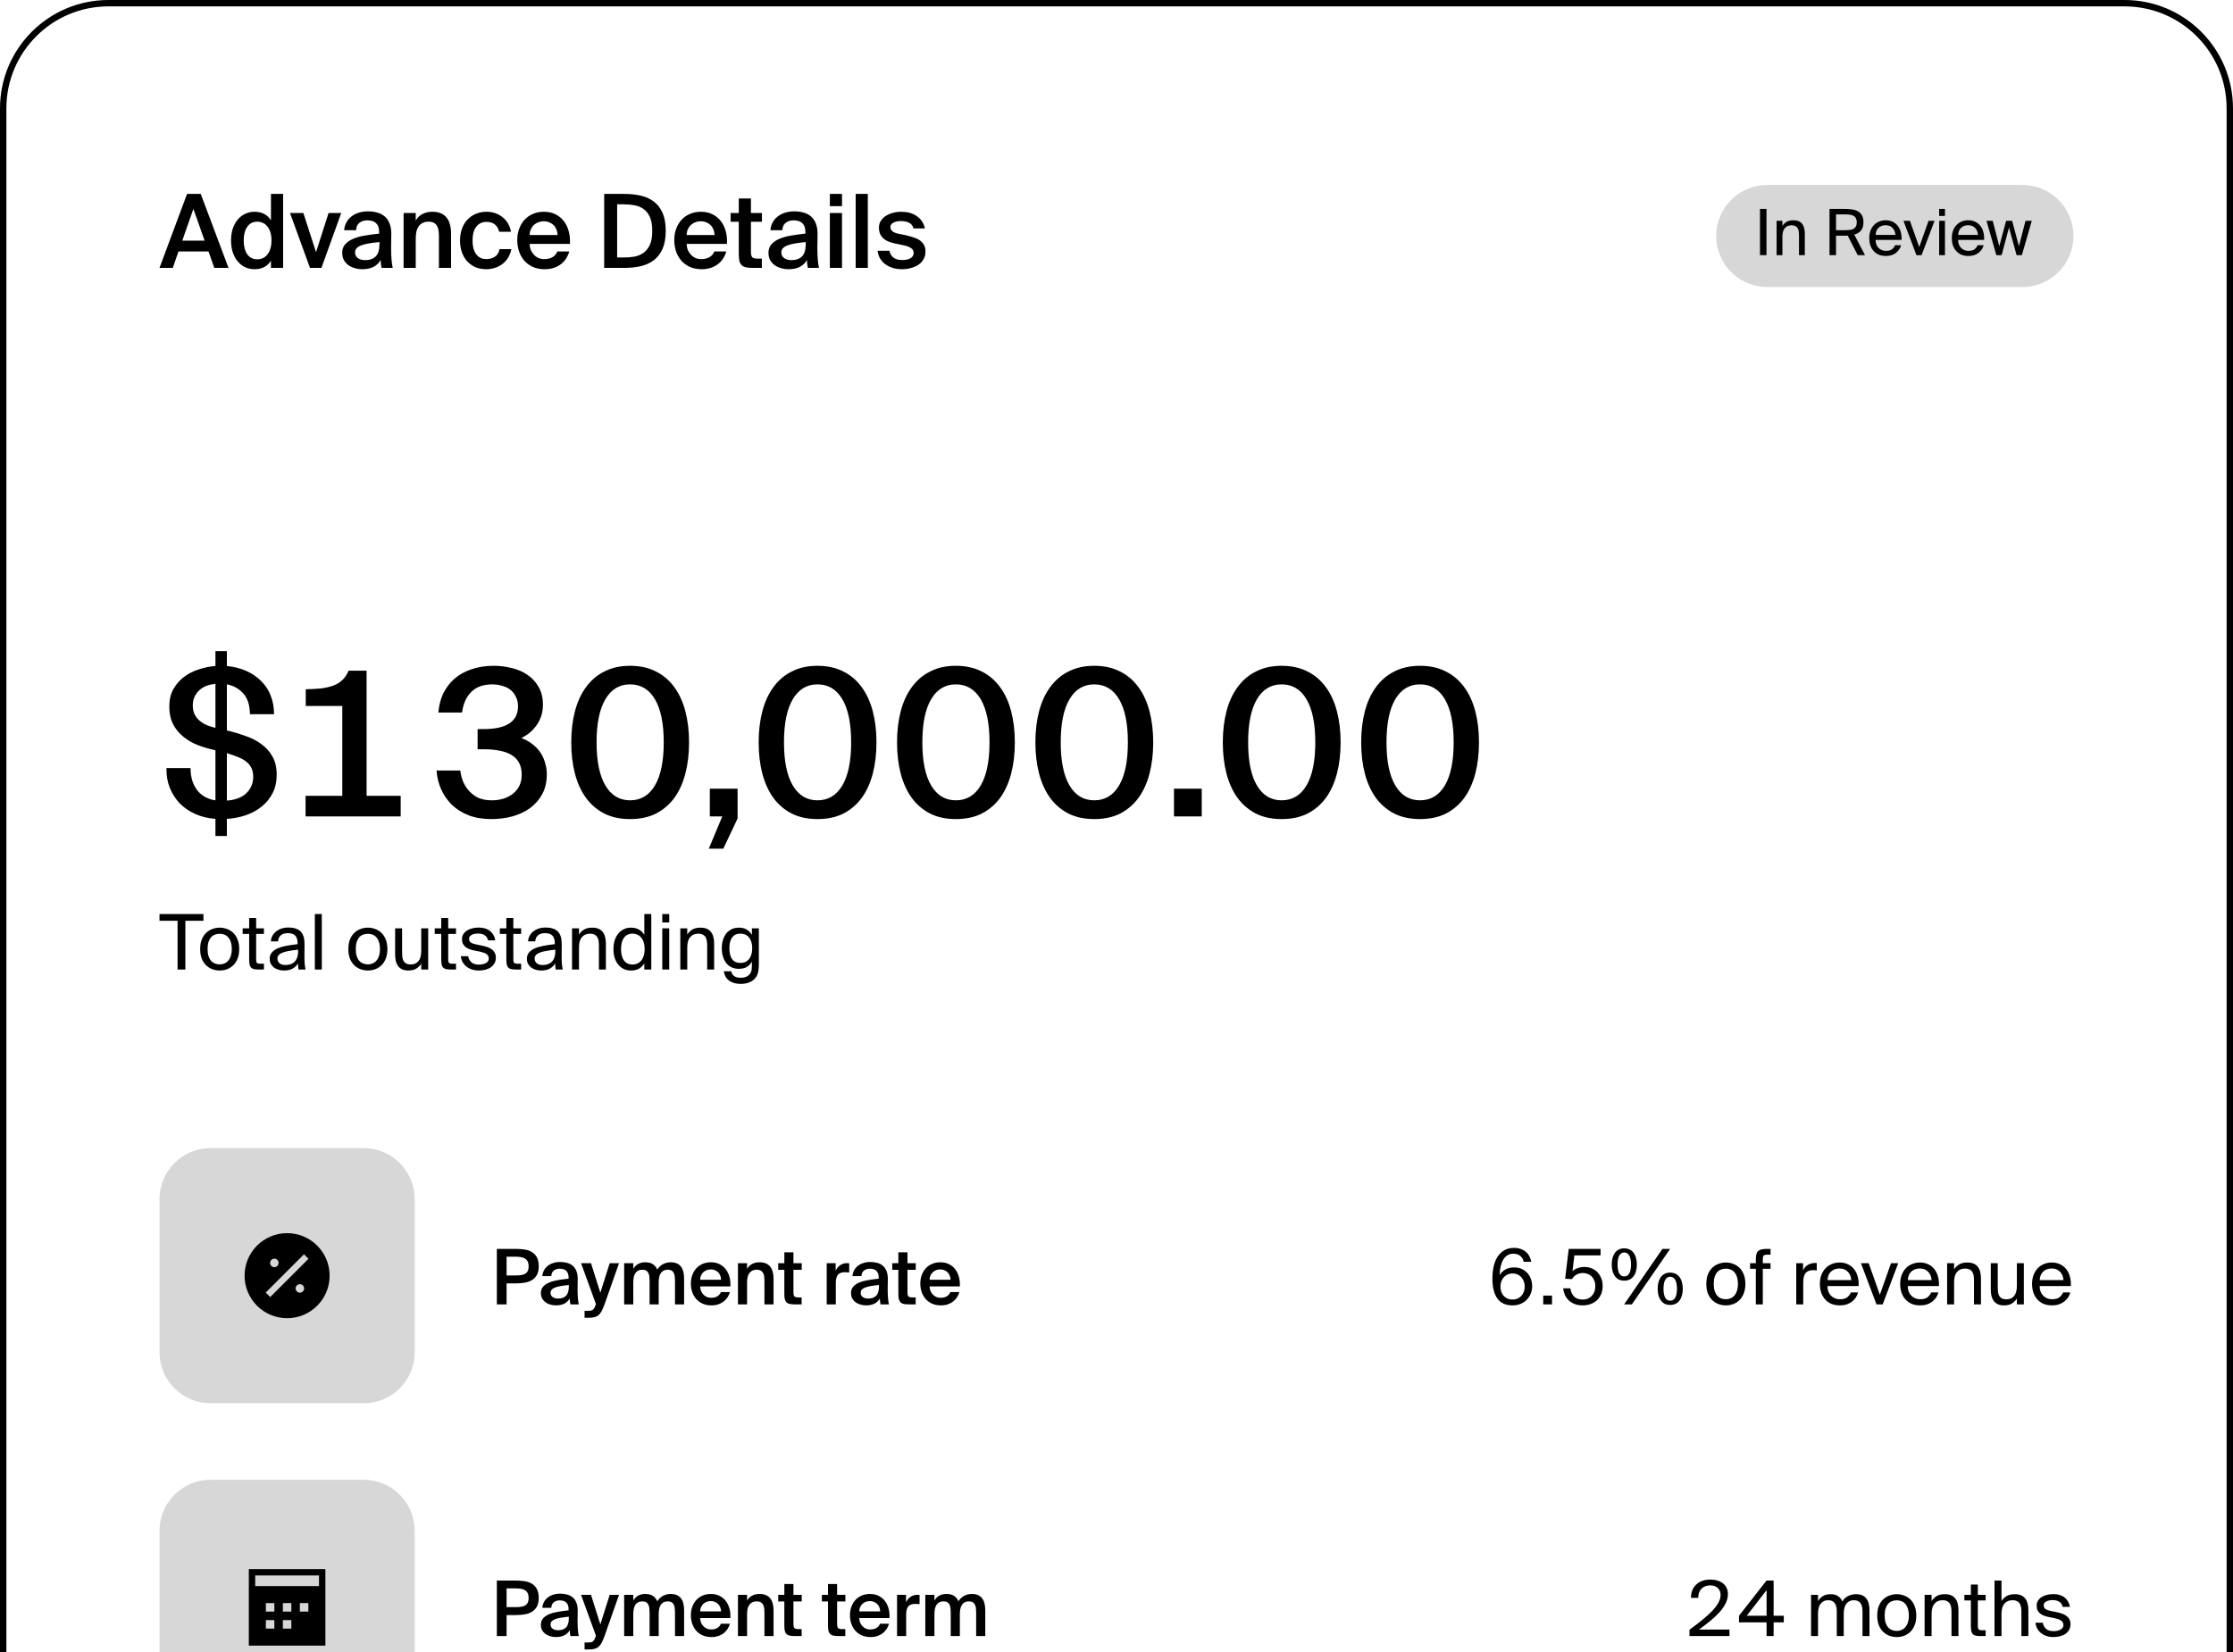
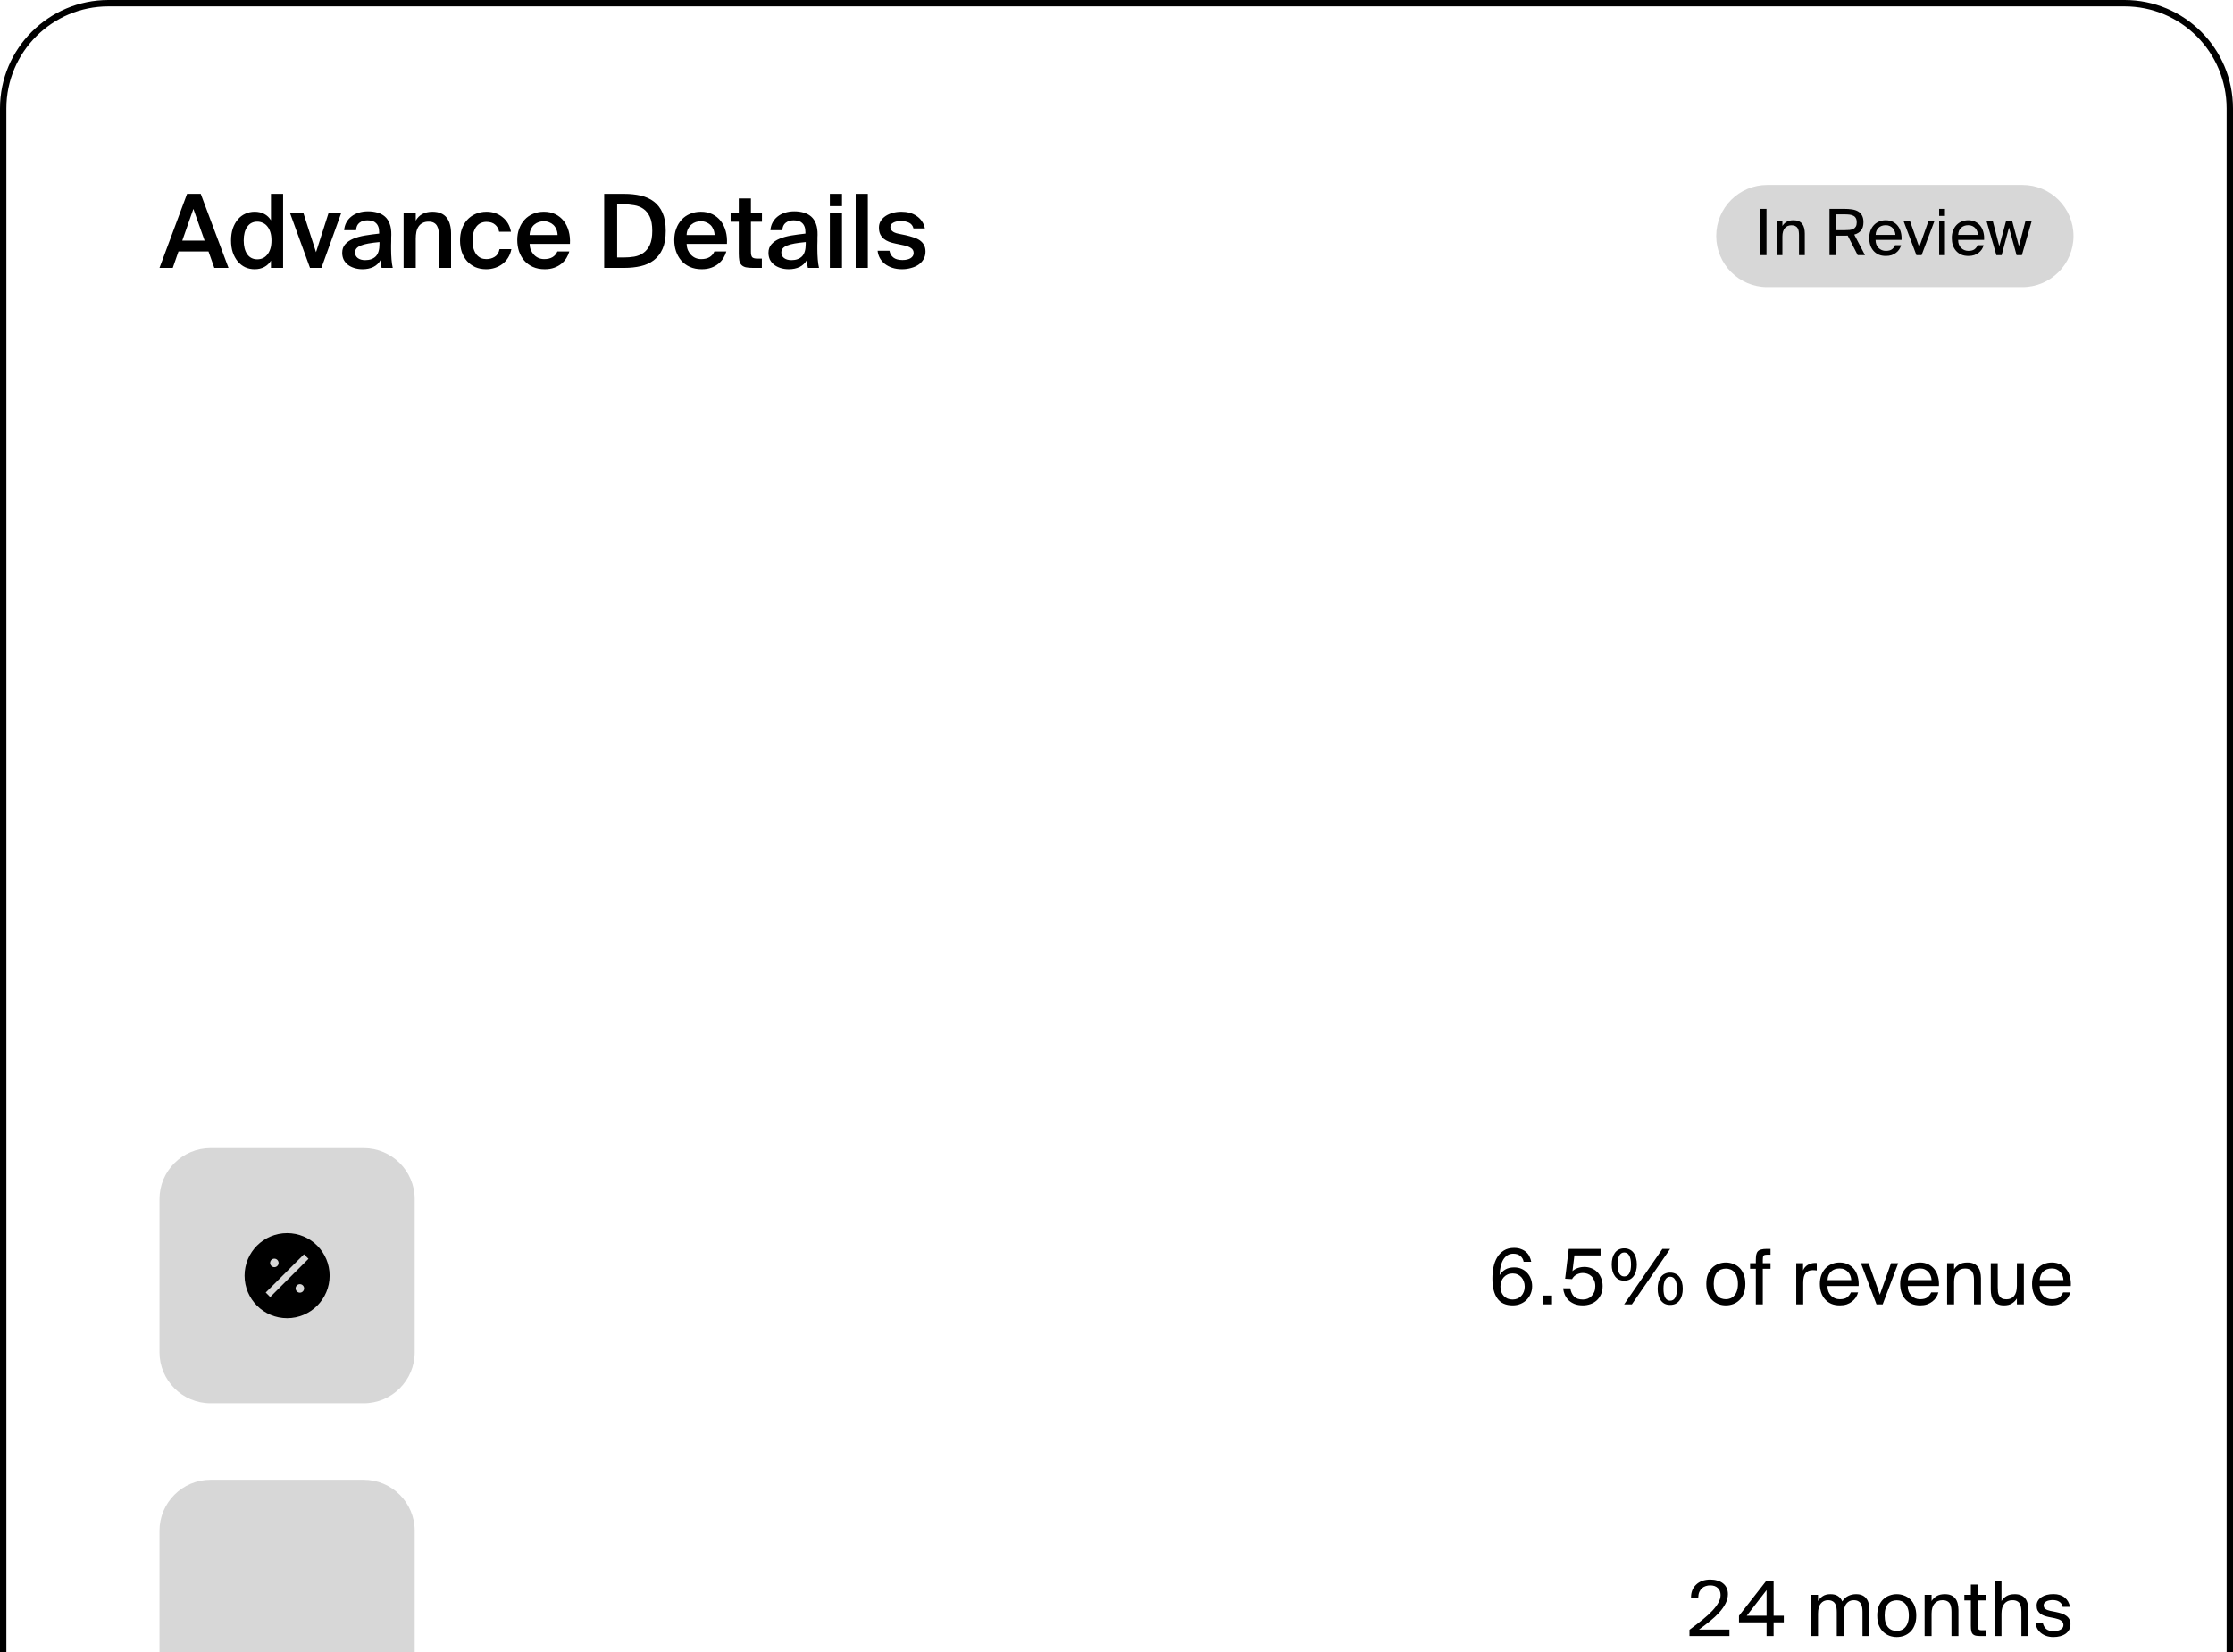
<svg xmlns="http://www.w3.org/2000/svg" width="350" height="259" viewBox="0 0 350 259" fill="none">
  <g filter="url(#filter0_b_4182_20972)">
    <path d="M1 17C1 8.163 8.163 1 17 1H333C341.837 1 349 8.163 349 17V332C349 340.837 341.837 348 333 348H17C8.163 348 1 340.837 1 332V17Z" fill="url(#paint0_linear_4182_20972)" fill-opacity="0.16" />
    <path d="M333 0.5H17C7.887 0.5 0.5 7.887 0.5 17V332C0.5 341.113 7.887 348.5 17 348.5H333C342.113 348.5 349.5 341.113 349.5 332V17C349.5 7.887 342.113 0.5 333 0.5Z" stroke="black" />
    <path d="M29.32 30.4H31.464L35.816 42H33.592L32.68 39.424H27.976L27.08 42H25L29.32 30.4ZM28.568 37.728H32.072L30.312 32.752L28.568 37.728ZM42.47 30.4H44.374V42H42.47V40.864C42.214 41.291 41.868 41.621 41.43 41.856C40.993 42.091 40.486 42.208 39.91 42.208C39.388 42.208 38.897 42.107 38.438 41.904C37.99 41.691 37.601 41.387 37.27 40.992C36.94 40.597 36.678 40.123 36.486 39.568C36.305 39.013 36.214 38.389 36.214 37.696C36.214 37.013 36.305 36.395 36.486 35.84C36.678 35.285 36.94 34.811 37.27 34.416C37.601 34.021 37.99 33.723 38.438 33.52C38.897 33.307 39.388 33.2 39.91 33.2C40.486 33.2 40.993 33.317 41.43 33.552C41.868 33.787 42.214 34.117 42.47 34.544V30.4ZM42.55 37.696C42.55 37.205 42.492 36.773 42.374 36.4C42.257 36.027 42.097 35.723 41.894 35.488C41.702 35.243 41.468 35.061 41.19 34.944C40.924 34.816 40.636 34.752 40.326 34.752C39.654 34.752 39.132 35.019 38.758 35.552C38.385 36.075 38.198 36.789 38.198 37.696C38.198 38.613 38.385 39.339 38.758 39.872C39.132 40.395 39.654 40.656 40.326 40.656C40.636 40.656 40.924 40.597 41.19 40.48C41.468 40.352 41.702 40.165 41.894 39.92C42.097 39.675 42.257 39.371 42.374 39.008C42.492 38.635 42.55 38.197 42.55 37.696ZM49.533 39.536L51.501 33.392H53.485L50.381 42H48.589L45.453 33.392H47.549L49.533 39.536ZM59.478 37.952C58.795 38.016 58.214 38.091 57.734 38.176C57.254 38.261 56.859 38.368 56.55 38.496C56.241 38.624 56.011 38.779 55.862 38.96C55.724 39.131 55.654 39.339 55.654 39.584C55.654 39.957 55.798 40.251 56.086 40.464C56.374 40.677 56.758 40.784 57.238 40.784C57.942 40.784 58.492 40.592 58.886 40.208C59.281 39.813 59.478 39.163 59.478 38.256V37.952ZM57.67 33.136C58.203 33.136 58.694 33.2 59.142 33.328C59.601 33.456 59.995 33.664 60.326 33.952C60.657 34.24 60.907 34.619 61.078 35.088C61.26 35.557 61.345 36.133 61.334 36.816C61.334 36.923 61.329 37.067 61.318 37.248C61.318 37.419 61.318 37.605 61.318 37.808C61.318 38.011 61.313 38.224 61.302 38.448C61.302 38.661 61.302 38.864 61.302 39.056C61.302 39.6 61.324 40.139 61.366 40.672C61.409 41.195 61.473 41.637 61.558 42H59.814C59.782 41.819 59.75 41.643 59.718 41.472C59.697 41.301 59.675 41.067 59.654 40.768C59.388 41.248 59.009 41.611 58.518 41.856C58.028 42.091 57.462 42.208 56.822 42.208C56.353 42.208 55.921 42.144 55.526 42.016C55.142 41.899 54.806 41.728 54.518 41.504C54.241 41.28 54.022 41.013 53.862 40.704C53.713 40.384 53.638 40.027 53.638 39.632C53.638 39.099 53.793 38.656 54.102 38.304C54.411 37.952 54.828 37.664 55.35 37.44C55.883 37.216 56.497 37.045 57.19 36.928C57.894 36.811 58.641 36.709 59.43 36.624V36.416C59.43 36.053 59.382 35.755 59.286 35.52C59.19 35.275 59.057 35.083 58.886 34.944C58.726 34.795 58.534 34.693 58.31 34.64C58.086 34.576 57.841 34.544 57.574 34.544C57.084 34.544 56.673 34.672 56.342 34.928C56.011 35.184 55.836 35.573 55.814 36.096H53.942C53.974 35.659 54.086 35.259 54.278 34.896C54.47 34.533 54.726 34.224 55.046 33.968C55.377 33.701 55.761 33.499 56.198 33.36C56.646 33.211 57.137 33.136 57.67 33.136ZM65.163 34.592C65.409 34.144 65.75 33.803 66.188 33.568C66.635 33.323 67.163 33.2 67.772 33.2C68.294 33.2 68.737 33.28 69.1 33.44C69.473 33.6 69.777 33.829 70.011 34.128C70.246 34.427 70.417 34.784 70.523 35.2C70.641 35.616 70.7 36.08 70.7 36.592V42H68.796V37.056C68.796 36.768 68.779 36.485 68.748 36.208C68.716 35.931 68.641 35.685 68.523 35.472C68.417 35.248 68.251 35.072 68.028 34.944C67.814 34.816 67.526 34.752 67.163 34.752C66.801 34.752 66.492 34.821 66.236 34.96C65.98 35.088 65.772 35.269 65.612 35.504C65.451 35.739 65.334 36.021 65.26 36.352C65.195 36.683 65.163 37.04 65.163 37.424V42H63.26V33.392H65.163V34.592ZM76.281 33.2C76.761 33.2 77.215 33.275 77.641 33.424C78.068 33.573 78.447 33.787 78.777 34.064C79.119 34.331 79.401 34.656 79.625 35.04C79.849 35.424 80.004 35.856 80.089 36.336H78.233C78.148 35.877 77.935 35.504 77.593 35.216C77.263 34.928 76.809 34.784 76.233 34.784C75.935 34.784 75.652 34.843 75.385 34.96C75.129 35.067 74.9 35.243 74.697 35.488C74.505 35.723 74.351 36.021 74.233 36.384C74.127 36.747 74.073 37.184 74.073 37.696C74.073 38.208 74.127 38.651 74.233 39.024C74.351 39.387 74.505 39.691 74.697 39.936C74.9 40.171 75.129 40.347 75.385 40.464C75.652 40.571 75.935 40.624 76.233 40.624C76.713 40.624 77.145 40.507 77.529 40.272C77.924 40.037 78.18 39.632 78.297 39.056H80.153C80.057 39.557 79.887 40.005 79.641 40.4C79.396 40.795 79.097 41.125 78.745 41.392C78.393 41.659 77.999 41.861 77.561 42C77.124 42.139 76.671 42.208 76.201 42.208C75.561 42.208 74.985 42.096 74.473 41.872C73.972 41.637 73.545 41.323 73.193 40.928C72.841 40.523 72.569 40.048 72.377 39.504C72.196 38.949 72.105 38.352 72.105 37.712C72.105 37.072 72.196 36.48 72.377 35.936C72.569 35.381 72.847 34.901 73.209 34.496C73.572 34.091 74.009 33.776 74.521 33.552C75.033 33.317 75.62 33.2 76.281 33.2ZM85.378 42.208C84.674 42.208 84.05 42.085 83.506 41.84C82.973 41.595 82.525 41.264 82.162 40.848C81.81 40.432 81.538 39.947 81.346 39.392C81.165 38.837 81.074 38.251 81.074 37.632C81.074 36.981 81.175 36.389 81.378 35.856C81.581 35.312 81.864 34.843 82.226 34.448C82.589 34.053 83.026 33.749 83.538 33.536C84.05 33.312 84.621 33.2 85.25 33.2C85.922 33.2 86.519 33.328 87.042 33.584C87.565 33.84 88.002 34.192 88.354 34.64C88.706 35.088 88.968 35.621 89.138 36.24C89.309 36.848 89.373 37.515 89.33 38.24H83.01C83.021 38.581 83.085 38.901 83.202 39.2C83.33 39.488 83.496 39.739 83.698 39.952C83.901 40.165 84.135 40.331 84.402 40.448C84.68 40.565 84.978 40.624 85.298 40.624C86.333 40.624 87.021 40.224 87.362 39.424H89.234C89.138 39.765 88.989 40.107 88.786 40.448C88.584 40.779 88.322 41.077 88.002 41.344C87.693 41.6 87.32 41.808 86.882 41.968C86.445 42.128 85.944 42.208 85.378 42.208ZM85.25 34.688C84.984 34.688 84.717 34.731 84.45 34.816C84.194 34.901 83.96 35.035 83.746 35.216C83.543 35.387 83.373 35.611 83.234 35.888C83.096 36.155 83.021 36.475 83.01 36.848H87.394C87.383 36.517 87.32 36.219 87.202 35.952C87.085 35.675 86.93 35.445 86.738 35.264C86.546 35.083 86.322 34.944 86.066 34.848C85.81 34.741 85.538 34.688 85.25 34.688ZM102.235 36.192C102.235 35.275 102.107 34.544 101.851 34C101.595 33.445 101.254 33.024 100.827 32.736C100.411 32.448 99.937 32.261 99.403 32.176C98.87 32.08 98.326 32.032 97.771 32.032H96.731V40.368H97.771C98.326 40.368 98.87 40.325 99.403 40.24C99.937 40.144 100.411 39.952 100.827 39.664C101.254 39.365 101.595 38.944 101.851 38.4C102.107 37.845 102.235 37.109 102.235 36.192ZM97.867 30.4C98.785 30.4 99.638 30.491 100.427 30.672C101.217 30.853 101.899 31.163 102.475 31.6C103.062 32.037 103.521 32.629 103.851 33.376C104.182 34.123 104.347 35.061 104.347 36.192C104.347 37.323 104.182 38.261 103.851 39.008C103.521 39.755 103.062 40.352 102.475 40.8C101.899 41.237 101.217 41.547 100.427 41.728C99.638 41.909 98.785 42 97.867 42H94.699V30.4H97.867ZM109.988 42.208C109.284 42.208 108.66 42.085 108.116 41.84C107.582 41.595 107.134 41.264 106.772 40.848C106.42 40.432 106.147 39.947 105.956 39.392C105.774 38.837 105.684 38.251 105.684 37.632C105.684 36.981 105.785 36.389 105.988 35.856C106.19 35.312 106.473 34.843 106.836 34.448C107.198 34.053 107.636 33.749 108.148 33.536C108.66 33.312 109.23 33.2 109.86 33.2C110.532 33.2 111.129 33.328 111.652 33.584C112.174 33.84 112.612 34.192 112.964 34.64C113.316 35.088 113.577 35.621 113.748 36.24C113.918 36.848 113.982 37.515 113.94 38.24H107.62C107.63 38.581 107.694 38.901 107.812 39.2C107.94 39.488 108.105 39.739 108.308 39.952C108.51 40.165 108.745 40.331 109.012 40.448C109.289 40.565 109.588 40.624 109.908 40.624C110.942 40.624 111.63 40.224 111.972 39.424H113.844C113.748 39.765 113.598 40.107 113.396 40.448C113.193 40.779 112.932 41.077 112.612 41.344C112.302 41.6 111.929 41.808 111.492 41.968C111.054 42.128 110.553 42.208 109.988 42.208ZM109.86 34.688C109.593 34.688 109.326 34.731 109.06 34.816C108.804 34.901 108.569 35.035 108.356 35.216C108.153 35.387 107.982 35.611 107.844 35.888C107.705 36.155 107.63 36.475 107.62 36.848H112.004C111.993 36.517 111.929 36.219 111.812 35.952C111.694 35.675 111.54 35.445 111.348 35.264C111.156 35.083 110.932 34.944 110.676 34.848C110.42 34.741 110.148 34.688 109.86 34.688ZM115.797 31.12H117.701V33.392H119.429V34.768H117.701V39.456C117.701 39.893 117.77 40.187 117.909 40.336C118.048 40.475 118.32 40.544 118.725 40.544H119.413V42H118.005C117.546 42 117.173 41.968 116.885 41.904C116.597 41.829 116.373 41.707 116.213 41.536C116.053 41.365 115.941 41.136 115.877 40.848C115.824 40.549 115.797 40.181 115.797 39.744V34.768H114.517V33.392H115.797V31.12ZM126.291 37.952C125.608 38.016 125.027 38.091 124.547 38.176C124.067 38.261 123.672 38.368 123.363 38.496C123.053 38.624 122.824 38.779 122.675 38.96C122.536 39.131 122.467 39.339 122.467 39.584C122.467 39.957 122.611 40.251 122.899 40.464C123.187 40.677 123.571 40.784 124.051 40.784C124.755 40.784 125.304 40.592 125.699 40.208C126.093 39.813 126.291 39.163 126.291 38.256V37.952ZM124.483 33.136C125.016 33.136 125.507 33.2 125.955 33.328C126.413 33.456 126.808 33.664 127.139 33.952C127.469 34.24 127.72 34.619 127.891 35.088C128.072 35.557 128.157 36.133 128.147 36.816C128.147 36.923 128.141 37.067 128.131 37.248C128.131 37.419 128.131 37.605 128.131 37.808C128.131 38.011 128.125 38.224 128.115 38.448C128.115 38.661 128.115 38.864 128.115 39.056C128.115 39.6 128.136 40.139 128.179 40.672C128.221 41.195 128.285 41.637 128.371 42H126.627C126.595 41.819 126.563 41.643 126.531 41.472C126.509 41.301 126.488 41.067 126.467 40.768C126.2 41.248 125.821 41.611 125.331 41.856C124.84 42.091 124.275 42.208 123.635 42.208C123.165 42.208 122.733 42.144 122.339 42.016C121.955 41.899 121.619 41.728 121.331 41.504C121.053 41.28 120.835 41.013 120.675 40.704C120.525 40.384 120.451 40.027 120.451 39.632C120.451 39.099 120.605 38.656 120.915 38.304C121.224 37.952 121.64 37.664 122.163 37.44C122.696 37.216 123.309 37.045 124.003 36.928C124.707 36.811 125.453 36.709 126.243 36.624V36.416C126.243 36.053 126.195 35.755 126.099 35.52C126.003 35.275 125.869 35.083 125.699 34.944C125.539 34.795 125.347 34.693 125.123 34.64C124.899 34.576 124.653 34.544 124.387 34.544C123.896 34.544 123.485 34.672 123.155 34.928C122.824 35.184 122.648 35.573 122.627 36.096H120.755C120.787 35.659 120.899 35.259 121.091 34.896C121.283 34.533 121.539 34.224 121.859 33.968C122.189 33.701 122.573 33.499 123.011 33.36C123.459 33.211 123.949 33.136 124.483 33.136ZM131.976 30.4V32.32H130.072V30.4H131.976ZM131.976 33.392V42H130.072V33.392H131.976ZM136.023 42H134.119V30.4H136.023V42ZM143.174 35.808C143.078 35.403 142.854 35.109 142.502 34.928C142.15 34.747 141.702 34.656 141.158 34.656C140.72 34.656 140.342 34.741 140.022 34.912C139.712 35.072 139.558 35.296 139.558 35.584C139.558 36.117 139.974 36.469 140.806 36.64L141.974 36.88C142.4 36.976 142.8 37.088 143.174 37.216C143.558 37.333 143.888 37.488 144.166 37.68C144.443 37.872 144.662 38.112 144.822 38.4C144.982 38.677 145.062 39.024 145.062 39.44C145.062 39.888 144.96 40.288 144.758 40.64C144.566 40.981 144.299 41.269 143.958 41.504C143.627 41.728 143.238 41.899 142.79 42.016C142.352 42.144 141.883 42.208 141.382 42.208C140.827 42.208 140.32 42.133 139.862 41.984C139.414 41.835 139.024 41.632 138.694 41.376C138.374 41.12 138.112 40.816 137.91 40.464C137.718 40.112 137.6 39.728 137.558 39.312H139.414C139.499 39.771 139.707 40.128 140.038 40.384C140.368 40.64 140.838 40.768 141.446 40.768C141.979 40.768 142.406 40.672 142.726 40.48C143.046 40.277 143.206 40.005 143.206 39.664C143.206 39.323 143.062 39.061 142.774 38.88C142.496 38.699 142.128 38.56 141.67 38.464L140.374 38.192C140 38.117 139.654 38.021 139.334 37.904C139.014 37.776 138.736 37.616 138.502 37.424C138.278 37.221 138.096 36.981 137.958 36.704C137.83 36.416 137.766 36.075 137.766 35.68C137.766 35.296 137.856 34.955 138.038 34.656C138.23 34.347 138.486 34.085 138.806 33.872C139.126 33.659 139.499 33.493 139.926 33.376C140.352 33.259 140.806 33.2 141.286 33.2C141.734 33.2 142.16 33.253 142.566 33.36C142.971 33.467 143.334 33.632 143.654 33.856C143.984 34.069 144.262 34.341 144.486 34.672C144.72 34.992 144.88 35.371 144.966 35.808H143.174Z" fill="black" />
    <path d="M269 37C269 32.582 272.582 29 277 29H317C321.418 29 325 32.582 325 37V37C325 41.418 321.418 45 317 45H277C272.582 45 269 41.418 269 37V37Z" fill="url(#paint1_linear_4182_20972)" fill-opacity="0.16" />
-     <path d="M276.88 40H275.86V32.75H276.88V40ZM279.374 35.43C279.527 35.177 279.741 34.963 280.014 34.79C280.294 34.617 280.661 34.53 281.114 34.53C281.441 34.53 281.714 34.58 281.934 34.68C282.161 34.78 282.344 34.923 282.484 35.11C282.624 35.29 282.724 35.507 282.784 35.76C282.851 36.013 282.884 36.293 282.884 36.6V40H281.974V36.87C281.974 36.663 281.961 36.467 281.934 36.28C281.907 36.093 281.854 35.93 281.774 35.79C281.694 35.643 281.574 35.53 281.414 35.45C281.261 35.363 281.054 35.32 280.794 35.32C280.354 35.32 280.007 35.47 279.754 35.77C279.501 36.063 279.374 36.5 279.374 37.08V40H278.464V34.62H279.374V35.43ZM289.608 36.94C289.515 36.947 289.422 36.95 289.328 36.95C289.242 36.95 289.152 36.95 289.058 36.95H287.778V40H286.758V32.75H289.058C289.498 32.75 289.902 32.777 290.268 32.83C290.642 32.883 290.962 32.987 291.228 33.14C291.495 33.293 291.702 33.507 291.848 33.78C292.002 34.053 292.078 34.407 292.078 34.84C292.078 35.413 291.948 35.85 291.688 36.15C291.435 36.45 291.085 36.66 290.638 36.78L292.318 40H291.178L289.608 36.94ZM287.778 33.61V36.09H289.138C289.405 36.09 289.652 36.08 289.878 36.06C290.112 36.033 290.312 35.98 290.478 35.9C290.652 35.813 290.785 35.69 290.878 35.53C290.978 35.363 291.028 35.14 291.028 34.86C291.028 34.58 290.978 34.357 290.878 34.19C290.785 34.023 290.652 33.9 290.478 33.82C290.312 33.733 290.112 33.677 289.878 33.65C289.652 33.623 289.405 33.61 289.138 33.61H287.778ZM295.597 40.13C295.163 40.13 294.783 40.06 294.457 39.92C294.137 39.773 293.867 39.573 293.647 39.32C293.427 39.067 293.26 38.77 293.147 38.43C293.04 38.09 292.987 37.72 292.987 37.32C292.987 36.893 293.05 36.51 293.177 36.17C293.31 35.823 293.49 35.53 293.717 35.29C293.95 35.043 294.223 34.857 294.537 34.73C294.85 34.597 295.193 34.53 295.567 34.53C295.98 34.53 296.347 34.61 296.667 34.77C296.993 34.93 297.263 35.15 297.477 35.43C297.69 35.71 297.843 36.037 297.937 36.41C298.037 36.783 298.073 37.183 298.047 37.61H293.977C293.977 37.877 294.017 38.117 294.097 38.33C294.183 38.543 294.3 38.723 294.447 38.87C294.593 39.017 294.763 39.13 294.957 39.21C295.15 39.29 295.357 39.33 295.577 39.33C295.997 39.33 296.317 39.25 296.537 39.09C296.757 38.923 296.923 38.707 297.037 38.44H297.977C297.917 38.673 297.82 38.893 297.687 39.1C297.553 39.3 297.387 39.477 297.187 39.63C296.993 39.783 296.763 39.907 296.497 40C296.23 40.087 295.93 40.13 295.597 40.13ZM295.567 35.31C295.107 35.31 294.733 35.443 294.447 35.71C294.16 35.97 294.007 36.343 293.987 36.83H297.087C297.08 36.643 297.043 36.46 296.977 36.28C296.91 36.093 296.813 35.93 296.687 35.79C296.56 35.643 296.403 35.527 296.217 35.44C296.03 35.353 295.813 35.31 295.567 35.31ZM300.82 38.74L302.28 34.62H303.22L301.19 40H300.38L298.35 34.62H299.36L300.82 38.74ZM304.853 34.62V40H303.943V34.62H304.853ZM304.853 32.75V33.85H303.943V32.75H304.853ZM308.536 40.13C308.103 40.13 307.723 40.06 307.396 39.92C307.076 39.773 306.806 39.573 306.586 39.32C306.366 39.067 306.2 38.77 306.086 38.43C305.98 38.09 305.926 37.72 305.926 37.32C305.926 36.893 305.99 36.51 306.116 36.17C306.25 35.823 306.43 35.53 306.656 35.29C306.89 35.043 307.163 34.857 307.476 34.73C307.79 34.597 308.133 34.53 308.506 34.53C308.92 34.53 309.286 34.61 309.606 34.77C309.933 34.93 310.203 35.15 310.416 35.43C310.63 35.71 310.783 36.037 310.876 36.41C310.976 36.783 311.013 37.183 310.986 37.61H306.916C306.916 37.877 306.956 38.117 307.036 38.33C307.123 38.543 307.24 38.723 307.386 38.87C307.533 39.017 307.703 39.13 307.896 39.21C308.09 39.29 308.296 39.33 308.516 39.33C308.936 39.33 309.256 39.25 309.476 39.09C309.696 38.923 309.863 38.707 309.976 38.44H310.916C310.856 38.673 310.76 38.893 310.626 39.1C310.493 39.3 310.326 39.477 310.126 39.63C309.933 39.783 309.703 39.907 309.436 40C309.17 40.087 308.87 40.13 308.536 40.13ZM308.506 35.31C308.046 35.31 307.673 35.443 307.386 35.71C307.1 35.97 306.946 36.343 306.926 36.83H310.026C310.02 36.643 309.983 36.46 309.916 36.28C309.85 36.093 309.753 35.93 309.626 35.79C309.5 35.643 309.343 35.527 309.156 35.44C308.97 35.353 308.753 35.31 308.506 35.31ZM314.439 34.62H315.379L316.449 38.6L317.479 34.62H318.459L316.909 40H316.079L314.889 35.67L313.739 40H312.909L311.359 34.62H312.339L313.369 38.6L314.439 34.62Z" fill="black" />
-     <path d="M35.56 102.08V104.416C36.669 104.523 37.683 104.779 38.6 105.184C39.517 105.589 40.296 106.123 40.936 106.784C41.597 107.424 42.099 108.192 42.44 109.088C42.781 109.963 42.952 110.923 42.952 111.968H39.176C39.155 110.517 38.792 109.419 38.088 108.672C37.384 107.925 36.541 107.467 35.56 107.296V114.528L35.912 114.592C36.765 114.805 37.629 115.072 38.504 115.392C39.4 115.691 40.211 116.107 40.936 116.64C41.661 117.152 42.248 117.803 42.696 118.592C43.144 119.36 43.368 120.32 43.368 121.472C43.368 122.56 43.155 123.52 42.728 124.352C42.301 125.184 41.725 125.888 41 126.464C40.296 127.04 39.475 127.488 38.536 127.808C37.597 128.128 36.605 128.32 35.56 128.384V131.072H33.768V128.384C32.616 128.299 31.56 128.043 30.6 127.616C29.661 127.189 28.851 126.635 28.168 125.952C27.507 125.248 26.984 124.427 26.6 123.488C26.237 122.549 26.067 121.525 26.088 120.416H29.864C29.864 121.205 29.971 121.909 30.184 122.528C30.397 123.125 30.685 123.637 31.048 124.064C31.411 124.469 31.827 124.789 32.296 125.024C32.765 125.259 33.256 125.408 33.768 125.472V117.632L32.744 117.376C31.912 117.163 31.123 116.885 30.376 116.544C29.629 116.181 28.968 115.733 28.392 115.2C27.816 114.667 27.357 114.037 27.016 113.312C26.696 112.587 26.536 111.733 26.536 110.752C26.536 109.728 26.739 108.843 27.144 108.096C27.571 107.328 28.115 106.688 28.776 106.176C29.459 105.643 30.237 105.237 31.112 104.96C31.987 104.661 32.872 104.48 33.768 104.416V102.08H35.56ZM39.688 121.792C39.688 121.237 39.592 120.768 39.4 120.384C39.208 120 38.931 119.669 38.568 119.392C38.227 119.115 37.8 118.88 37.288 118.688C36.776 118.475 36.2 118.272 35.56 118.08V125.504C36.115 125.483 36.637 125.387 37.128 125.216C37.64 125.045 38.077 124.811 38.44 124.512C38.824 124.192 39.123 123.808 39.336 123.36C39.571 122.912 39.688 122.389 39.688 121.792ZM30.216 110.624C30.216 111.52 30.515 112.256 31.112 112.832C31.709 113.408 32.52 113.813 33.544 114.048L33.768 114.112V107.232C33.32 107.253 32.883 107.339 32.456 107.488C32.029 107.637 31.645 107.861 31.304 108.16C30.984 108.437 30.717 108.789 30.504 109.216C30.312 109.621 30.216 110.091 30.216 110.624ZM62.803 124.768V128H47.891V124.768H53.651V110.688H47.923V108.064C48.777 108.043 49.555 108 50.259 107.936C50.963 107.851 51.593 107.712 52.147 107.52C52.702 107.328 53.182 107.051 53.587 106.688C54.014 106.304 54.366 105.792 54.643 105.152H57.459V124.768H62.803ZM77.067 125.472C77.728 125.472 78.347 125.387 78.923 125.216C79.499 125.024 80 124.757 80.427 124.416C80.853 124.075 81.184 123.659 81.419 123.168C81.653 122.677 81.771 122.112 81.771 121.472C81.771 120.725 81.632 120.096 81.355 119.584C81.077 119.072 80.683 118.667 80.171 118.368C79.659 118.048 79.04 117.824 78.315 117.696C77.611 117.547 76.832 117.472 75.979 117.472H74.859V114.304H75.819C79.403 114.304 81.195 113.109 81.195 110.72C81.195 110.144 81.077 109.643 80.843 109.216C80.629 108.768 80.341 108.405 79.979 108.128C79.616 107.851 79.189 107.648 78.699 107.52C78.208 107.371 77.696 107.296 77.163 107.296C75.755 107.296 74.656 107.691 73.867 108.48C73.077 109.269 72.597 110.347 72.427 111.712H68.715C68.8 110.603 69.056 109.6 69.483 108.704C69.931 107.808 70.517 107.04 71.243 106.4C71.989 105.76 72.875 105.269 73.899 104.928C74.944 104.565 76.107 104.384 77.387 104.384C78.347 104.384 79.285 104.501 80.203 104.736C81.141 104.949 81.973 105.312 82.699 105.824C83.424 106.315 84 106.944 84.427 107.712C84.875 108.48 85.099 109.408 85.099 110.496C85.099 111.648 84.789 112.683 84.171 113.6C83.552 114.517 82.731 115.221 81.707 115.712C82.411 115.968 83.008 116.299 83.499 116.704C84.011 117.109 84.427 117.557 84.747 118.048C85.067 118.539 85.301 119.072 85.451 119.648C85.621 120.203 85.707 120.779 85.707 121.376C85.707 122.571 85.472 123.605 85.003 124.48C84.533 125.355 83.893 126.091 83.083 126.688C82.293 127.264 81.365 127.701 80.299 128C79.253 128.277 78.155 128.416 77.003 128.416C75.659 128.416 74.464 128.213 73.419 127.808C72.395 127.403 71.52 126.848 70.795 126.144C70.091 125.44 69.536 124.629 69.131 123.712C68.725 122.795 68.491 121.824 68.427 120.8H72.139C72.224 121.44 72.384 122.048 72.619 122.624C72.875 123.179 73.205 123.669 73.611 124.096C74.016 124.523 74.496 124.864 75.051 125.12C75.627 125.355 76.299 125.472 77.067 125.472ZM98.754 125.472C100.44 125.472 101.741 124.693 102.658 123.136C103.576 121.579 104.034 119.328 104.034 116.384C104.034 113.44 103.576 111.189 102.658 109.632C101.741 108.075 100.44 107.296 98.754 107.296C97.09 107.296 95.8 108.075 94.882 109.632C93.965 111.189 93.506 113.44 93.506 116.384C93.506 119.328 93.965 121.579 94.882 123.136C95.8 124.693 97.09 125.472 98.754 125.472ZM98.754 128.416C97.218 128.416 95.874 128.128 94.722 127.552C93.57 126.955 92.61 126.133 91.842 125.088C91.074 124.021 90.498 122.752 90.114 121.28C89.73 119.808 89.538 118.176 89.538 116.384C89.538 114.613 89.73 112.992 90.114 111.52C90.498 110.048 91.074 108.789 91.842 107.744C92.61 106.677 93.57 105.856 94.722 105.28C95.874 104.683 97.218 104.384 98.754 104.384C100.312 104.384 101.666 104.683 102.818 105.28C103.97 105.856 104.93 106.677 105.698 107.744C106.466 108.789 107.042 110.048 107.426 111.52C107.81 112.992 108.002 114.613 108.002 116.384C108.002 118.176 107.81 119.808 107.426 121.28C107.042 122.752 106.466 124.021 105.698 125.088C104.93 126.133 103.97 126.955 102.818 127.552C101.666 128.128 100.312 128.416 98.754 128.416ZM111.258 123.648H115.61V128.32L113.37 133.056H111.098L113.21 128H111.258V123.648ZM128.129 125.472C129.815 125.472 131.116 124.693 132.033 123.136C132.951 121.579 133.409 119.328 133.409 116.384C133.409 113.44 132.951 111.189 132.033 109.632C131.116 108.075 129.815 107.296 128.129 107.296C126.465 107.296 125.175 108.075 124.257 109.632C123.34 111.189 122.881 113.44 122.881 116.384C122.881 119.328 123.34 121.579 124.257 123.136C125.175 124.693 126.465 125.472 128.129 125.472ZM128.129 128.416C126.593 128.416 125.249 128.128 124.097 127.552C122.945 126.955 121.985 126.133 121.217 125.088C120.449 124.021 119.873 122.752 119.489 121.28C119.105 119.808 118.913 118.176 118.913 116.384C118.913 114.613 119.105 112.992 119.489 111.52C119.873 110.048 120.449 108.789 121.217 107.744C121.985 106.677 122.945 105.856 124.097 105.28C125.249 104.683 126.593 104.384 128.129 104.384C129.687 104.384 131.041 104.683 132.193 105.28C133.345 105.856 134.305 106.677 135.073 107.744C135.841 108.789 136.417 110.048 136.801 111.52C137.185 112.992 137.377 114.613 137.377 116.384C137.377 118.176 137.185 119.808 136.801 121.28C136.417 122.752 135.841 124.021 135.073 125.088C134.305 126.133 133.345 126.955 132.193 127.552C131.041 128.128 129.687 128.416 128.129 128.416ZM149.817 125.472C151.502 125.472 152.803 124.693 153.721 123.136C154.638 121.579 155.097 119.328 155.097 116.384C155.097 113.44 154.638 111.189 153.721 109.632C152.803 108.075 151.502 107.296 149.817 107.296C148.153 107.296 146.862 108.075 145.945 109.632C145.027 111.189 144.569 113.44 144.569 116.384C144.569 119.328 145.027 121.579 145.945 123.136C146.862 124.693 148.153 125.472 149.817 125.472ZM149.817 128.416C148.281 128.416 146.937 128.128 145.785 127.552C144.633 126.955 143.673 126.133 142.905 125.088C142.137 124.021 141.561 122.752 141.177 121.28C140.793 119.808 140.601 118.176 140.601 116.384C140.601 114.613 140.793 112.992 141.177 111.52C141.561 110.048 142.137 108.789 142.905 107.744C143.673 106.677 144.633 105.856 145.785 105.28C146.937 104.683 148.281 104.384 149.817 104.384C151.374 104.384 152.729 104.683 153.881 105.28C155.033 105.856 155.993 106.677 156.761 107.744C157.529 108.789 158.105 110.048 158.489 111.52C158.873 112.992 159.065 114.613 159.065 116.384C159.065 118.176 158.873 119.808 158.489 121.28C158.105 122.752 157.529 124.021 156.761 125.088C155.993 126.133 155.033 126.955 153.881 127.552C152.729 128.128 151.374 128.416 149.817 128.416ZM171.504 125.472C173.19 125.472 174.491 124.693 175.408 123.136C176.326 121.579 176.784 119.328 176.784 116.384C176.784 113.44 176.326 111.189 175.408 109.632C174.491 108.075 173.19 107.296 171.504 107.296C169.84 107.296 168.55 108.075 167.632 109.632C166.715 111.189 166.256 113.44 166.256 116.384C166.256 119.328 166.715 121.579 167.632 123.136C168.55 124.693 169.84 125.472 171.504 125.472ZM171.504 128.416C169.968 128.416 168.624 128.128 167.472 127.552C166.32 126.955 165.36 126.133 164.592 125.088C163.824 124.021 163.248 122.752 162.864 121.28C162.48 119.808 162.288 118.176 162.288 116.384C162.288 114.613 162.48 112.992 162.864 111.52C163.248 110.048 163.824 108.789 164.592 107.744C165.36 106.677 166.32 105.856 167.472 105.28C168.624 104.683 169.968 104.384 171.504 104.384C173.062 104.384 174.416 104.683 175.568 105.28C176.72 105.856 177.68 106.677 178.448 107.744C179.216 108.789 179.792 110.048 180.176 111.52C180.56 112.992 180.752 114.613 180.752 116.384C180.752 118.176 180.56 119.808 180.176 121.28C179.792 122.752 179.216 124.021 178.448 125.088C177.68 126.133 176.72 126.955 175.568 127.552C174.416 128.128 173.062 128.416 171.504 128.416ZM184.008 128V123.648H188.36V128H184.008ZM200.879 125.472C202.565 125.472 203.866 124.693 204.783 123.136C205.701 121.579 206.159 119.328 206.159 116.384C206.159 113.44 205.701 111.189 204.783 109.632C203.866 108.075 202.565 107.296 200.879 107.296C199.215 107.296 197.925 108.075 197.007 109.632C196.09 111.189 195.631 113.44 195.631 116.384C195.631 119.328 196.09 121.579 197.007 123.136C197.925 124.693 199.215 125.472 200.879 125.472ZM200.879 128.416C199.343 128.416 197.999 128.128 196.847 127.552C195.695 126.955 194.735 126.133 193.967 125.088C193.199 124.021 192.623 122.752 192.239 121.28C191.855 119.808 191.663 118.176 191.663 116.384C191.663 114.613 191.855 112.992 192.239 111.52C192.623 110.048 193.199 108.789 193.967 107.744C194.735 106.677 195.695 105.856 196.847 105.28C197.999 104.683 199.343 104.384 200.879 104.384C202.437 104.384 203.791 104.683 204.943 105.28C206.095 105.856 207.055 106.677 207.823 107.744C208.591 108.789 209.167 110.048 209.551 111.52C209.935 112.992 210.127 114.613 210.127 116.384C210.127 118.176 209.935 119.808 209.551 121.28C209.167 122.752 208.591 124.021 207.823 125.088C207.055 126.133 206.095 126.955 204.943 127.552C203.791 128.128 202.437 128.416 200.879 128.416ZM222.567 125.472C224.252 125.472 225.553 124.693 226.471 123.136C227.388 121.579 227.847 119.328 227.847 116.384C227.847 113.44 227.388 111.189 226.471 109.632C225.553 108.075 224.252 107.296 222.567 107.296C220.903 107.296 219.612 108.075 218.695 109.632C217.777 111.189 217.319 113.44 217.319 116.384C217.319 119.328 217.777 121.579 218.695 123.136C219.612 124.693 220.903 125.472 222.567 125.472ZM222.567 128.416C221.031 128.416 219.687 128.128 218.535 127.552C217.383 126.955 216.423 126.133 215.655 125.088C214.887 124.021 214.311 122.752 213.927 121.28C213.543 119.808 213.351 118.176 213.351 116.384C213.351 114.613 213.543 112.992 213.927 111.52C214.311 110.048 214.887 108.789 215.655 107.744C216.423 106.677 217.383 105.856 218.535 105.28C219.687 104.683 221.031 104.384 222.567 104.384C224.124 104.384 225.479 104.683 226.631 105.28C227.783 105.856 228.743 106.677 229.511 107.744C230.279 108.789 230.855 110.048 231.239 111.52C231.623 112.992 231.815 114.613 231.815 116.384C231.815 118.176 231.623 119.808 231.239 121.28C230.855 122.752 230.279 124.021 229.511 125.088C228.743 126.133 227.783 126.955 226.631 127.552C225.479 128.128 224.124 128.416 222.567 128.416Z" fill="black" />
-     <path d="M27.832 144.356H25V143.3H31.888V144.356H29.056V152H27.832V144.356ZM32.538 148.796C32.538 149.228 32.586 149.596 32.682 149.9C32.786 150.204 32.922 150.452 33.09 150.644C33.266 150.836 33.47 150.976 33.702 151.064C33.934 151.152 34.178 151.196 34.434 151.196C34.69 151.196 34.934 151.148 35.166 151.052C35.398 150.956 35.598 150.812 35.766 150.62C35.942 150.42 36.078 150.172 36.174 149.876C36.278 149.572 36.33 149.212 36.33 148.796C36.33 148.364 36.278 147.996 36.174 147.692C36.078 147.388 35.942 147.14 35.766 146.948C35.598 146.756 35.398 146.616 35.166 146.528C34.934 146.44 34.69 146.396 34.434 146.396C34.178 146.396 33.934 146.44 33.702 146.528C33.47 146.608 33.266 146.744 33.09 146.936C32.922 147.128 32.786 147.376 32.682 147.68C32.586 147.984 32.538 148.356 32.538 148.796ZM31.374 148.796C31.374 148.212 31.458 147.708 31.626 147.284C31.802 146.86 32.034 146.512 32.322 146.24C32.61 145.968 32.938 145.768 33.306 145.64C33.674 145.504 34.05 145.436 34.434 145.436C34.818 145.436 35.194 145.504 35.562 145.64C35.93 145.768 36.258 145.968 36.546 146.24C36.834 146.512 37.062 146.86 37.23 147.284C37.406 147.708 37.494 148.212 37.494 148.796C37.494 149.38 37.406 149.884 37.23 150.308C37.062 150.732 36.834 151.08 36.546 151.352C36.258 151.624 35.93 151.828 35.562 151.964C35.194 152.092 34.818 152.156 34.434 152.156C34.05 152.156 33.674 152.092 33.306 151.964C32.938 151.828 32.61 151.624 32.322 151.352C32.034 151.08 31.802 150.732 31.626 150.308C31.458 149.884 31.374 149.38 31.374 148.796ZM39.055 143.924H40.147V145.544H41.371V146.42H40.147V150.248C40.147 150.416 40.151 150.556 40.159 150.668C40.175 150.772 40.203 150.856 40.243 150.92C40.291 150.984 40.359 151.028 40.447 151.052C40.535 151.076 40.659 151.088 40.819 151.088H41.371V152H40.579C40.267 152 40.011 151.98 39.811 151.94C39.619 151.892 39.467 151.812 39.355 151.7C39.243 151.58 39.163 151.416 39.115 151.208C39.075 150.992 39.055 150.716 39.055 150.38V146.42H38.035V145.544H39.055V143.924ZM46.725 148.892C46.229 148.94 45.781 149 45.381 149.072C44.981 149.136 44.641 149.22 44.361 149.324C44.081 149.42 43.865 149.548 43.713 149.708C43.561 149.86 43.485 150.048 43.485 150.272C43.485 150.576 43.593 150.824 43.809 151.016C44.033 151.2 44.341 151.292 44.733 151.292C44.989 151.292 45.237 151.26 45.477 151.196C45.717 151.124 45.929 151.008 46.113 150.848C46.297 150.68 46.445 150.456 46.557 150.176C46.669 149.896 46.725 149.54 46.725 149.108V148.892ZM44.493 152.156C44.189 152.156 43.901 152.112 43.629 152.024C43.365 151.944 43.129 151.828 42.921 151.676C42.721 151.516 42.561 151.324 42.441 151.1C42.329 150.868 42.273 150.608 42.273 150.32C42.273 149.936 42.377 149.616 42.585 149.36C42.793 149.096 43.085 148.88 43.461 148.712C43.845 148.536 44.305 148.396 44.841 148.292C45.377 148.188 45.977 148.1 46.641 148.028V147.848C46.641 147.544 46.601 147.292 46.521 147.092C46.449 146.892 46.345 146.736 46.209 146.624C46.073 146.504 45.913 146.42 45.729 146.372C45.545 146.324 45.349 146.3 45.141 146.3C44.637 146.3 44.257 146.416 44.001 146.648C43.745 146.872 43.605 147.184 43.581 147.584H42.453C42.477 147.24 42.569 146.932 42.729 146.66C42.889 146.388 43.093 146.16 43.341 145.976C43.589 145.792 43.869 145.652 44.181 145.556C44.493 145.46 44.817 145.412 45.153 145.412C46.049 145.412 46.705 145.62 47.121 146.036C47.537 146.452 47.741 147.124 47.733 148.052L47.721 149.564C47.713 150.108 47.721 150.576 47.745 150.968C47.777 151.352 47.825 151.696 47.889 152H46.785C46.769 151.88 46.753 151.74 46.737 151.58C46.721 151.42 46.709 151.244 46.701 151.052C46.501 151.388 46.225 151.656 45.873 151.856C45.529 152.056 45.069 152.156 44.493 152.156ZM50.44 152H49.348V143.3H50.44V152ZM55.764 148.796C55.764 149.228 55.812 149.596 55.908 149.9C56.012 150.204 56.148 150.452 56.316 150.644C56.492 150.836 56.696 150.976 56.928 151.064C57.16 151.152 57.404 151.196 57.66 151.196C57.916 151.196 58.16 151.148 58.392 151.052C58.624 150.956 58.824 150.812 58.992 150.62C59.168 150.42 59.304 150.172 59.4 149.876C59.504 149.572 59.556 149.212 59.556 148.796C59.556 148.364 59.504 147.996 59.4 147.692C59.304 147.388 59.168 147.14 58.992 146.948C58.824 146.756 58.624 146.616 58.392 146.528C58.16 146.44 57.916 146.396 57.66 146.396C57.404 146.396 57.16 146.44 56.928 146.528C56.696 146.608 56.492 146.744 56.316 146.936C56.148 147.128 56.012 147.376 55.908 147.68C55.812 147.984 55.764 148.356 55.764 148.796ZM54.6 148.796C54.6 148.212 54.684 147.708 54.852 147.284C55.028 146.86 55.26 146.512 55.548 146.24C55.836 145.968 56.164 145.768 56.532 145.64C56.9 145.504 57.276 145.436 57.66 145.436C58.044 145.436 58.42 145.504 58.788 145.64C59.156 145.768 59.484 145.968 59.772 146.24C60.06 146.512 60.288 146.86 60.456 147.284C60.632 147.708 60.72 148.212 60.72 148.796C60.72 149.38 60.632 149.884 60.456 150.308C60.288 150.732 60.06 151.08 59.772 151.352C59.484 151.624 59.156 151.828 58.788 151.964C58.42 152.092 58.044 152.156 57.66 152.156C57.276 152.156 56.9 152.092 56.532 151.964C56.164 151.828 55.836 151.624 55.548 151.352C55.26 151.08 55.028 150.732 54.852 150.308C54.684 149.884 54.6 149.38 54.6 148.796ZM66.024 151.076C65.84 151.38 65.588 151.636 65.268 151.844C64.956 152.052 64.532 152.156 63.996 152.156C63.62 152.156 63.3 152.096 63.036 151.976C62.78 151.856 62.568 151.688 62.4 151.472C62.24 151.248 62.12 150.984 62.04 150.68C61.968 150.376 61.932 150.04 61.932 149.672V145.544H63.024V149.348C63.024 149.596 63.036 149.832 63.06 150.056C63.092 150.28 63.156 150.48 63.252 150.656C63.348 150.824 63.484 150.96 63.66 151.064C63.844 151.16 64.084 151.208 64.38 151.208C64.9 151.208 65.304 151.032 65.592 150.68C65.88 150.32 66.024 149.792 66.024 149.096V145.544H67.116V152H66.024V151.076ZM69.16 143.924H70.252V145.544H71.476V146.42H70.252V150.248C70.252 150.416 70.256 150.556 70.264 150.668C70.28 150.772 70.308 150.856 70.348 150.92C70.396 150.984 70.464 151.028 70.552 151.052C70.64 151.076 70.764 151.088 70.924 151.088H71.476V152H70.684C70.372 152 70.116 151.98 69.916 151.94C69.724 151.892 69.572 151.812 69.46 151.7C69.348 151.58 69.268 151.416 69.22 151.208C69.18 150.992 69.16 150.716 69.16 150.38V146.42H68.14V145.544H69.16V143.924ZM76.495 147.428C76.407 147.044 76.223 146.772 75.943 146.612C75.671 146.444 75.331 146.36 74.923 146.36C74.755 146.36 74.587 146.376 74.419 146.408C74.251 146.432 74.099 146.48 73.963 146.552C73.835 146.616 73.727 146.7 73.639 146.804C73.559 146.908 73.519 147.032 73.519 147.176C73.519 147.432 73.607 147.624 73.783 147.752C73.959 147.88 74.215 147.98 74.551 148.052L75.463 148.232C75.767 148.296 76.055 148.372 76.327 148.46C76.607 148.548 76.847 148.668 77.047 148.82C77.255 148.964 77.419 149.144 77.539 149.36C77.659 149.576 77.719 149.84 77.719 150.152C77.719 150.472 77.651 150.756 77.515 151.004C77.379 151.252 77.191 151.464 76.951 151.64C76.711 151.808 76.427 151.936 76.099 152.024C75.779 152.112 75.427 152.156 75.043 152.156C74.611 152.156 74.223 152.092 73.879 151.964C73.543 151.836 73.255 151.668 73.015 151.46C72.783 151.252 72.599 151.012 72.463 150.74C72.335 150.468 72.255 150.192 72.223 149.912H73.375C73.463 150.328 73.639 150.652 73.903 150.884C74.175 151.116 74.563 151.232 75.067 151.232C75.507 151.232 75.875 151.148 76.171 150.98C76.467 150.812 76.615 150.576 76.615 150.272C76.615 150.112 76.579 149.972 76.507 149.852C76.435 149.732 76.335 149.632 76.207 149.552C76.087 149.464 75.943 149.396 75.775 149.348C75.615 149.292 75.443 149.244 75.259 149.204L74.299 149.012C74.067 148.964 73.839 148.9 73.615 148.82C73.391 148.74 73.187 148.632 73.003 148.496C72.827 148.36 72.683 148.192 72.571 147.992C72.467 147.784 72.415 147.528 72.415 147.224C72.415 146.936 72.483 146.684 72.619 146.468C72.755 146.244 72.939 146.056 73.171 145.904C73.411 145.744 73.691 145.624 74.011 145.544C74.331 145.464 74.675 145.424 75.043 145.424C75.771 145.424 76.359 145.604 76.807 145.964C77.255 146.324 77.531 146.812 77.635 147.428H76.495ZM79.367 143.924H80.459V145.544H81.683V146.42H80.459V150.248C80.459 150.416 80.463 150.556 80.471 150.668C80.487 150.772 80.515 150.856 80.555 150.92C80.603 150.984 80.671 151.028 80.759 151.052C80.847 151.076 80.971 151.088 81.131 151.088H81.683V152H80.891C80.579 152 80.323 151.98 80.123 151.94C79.931 151.892 79.779 151.812 79.667 151.7C79.555 151.58 79.475 151.416 79.427 151.208C79.387 150.992 79.367 150.716 79.367 150.38V146.42H78.347V145.544H79.367V143.924ZM87.038 148.892C86.542 148.94 86.094 149 85.694 149.072C85.294 149.136 84.954 149.22 84.674 149.324C84.394 149.42 84.178 149.548 84.026 149.708C83.874 149.86 83.798 150.048 83.798 150.272C83.798 150.576 83.906 150.824 84.122 151.016C84.346 151.2 84.654 151.292 85.046 151.292C85.302 151.292 85.55 151.26 85.79 151.196C86.03 151.124 86.242 151.008 86.426 150.848C86.61 150.68 86.758 150.456 86.87 150.176C86.982 149.896 87.038 149.54 87.038 149.108V148.892ZM84.806 152.156C84.502 152.156 84.214 152.112 83.942 152.024C83.678 151.944 83.442 151.828 83.234 151.676C83.034 151.516 82.874 151.324 82.754 151.1C82.642 150.868 82.586 150.608 82.586 150.32C82.586 149.936 82.69 149.616 82.898 149.36C83.106 149.096 83.398 148.88 83.774 148.712C84.158 148.536 84.618 148.396 85.154 148.292C85.69 148.188 86.29 148.1 86.954 148.028V147.848C86.954 147.544 86.914 147.292 86.834 147.092C86.762 146.892 86.658 146.736 86.522 146.624C86.386 146.504 86.226 146.42 86.042 146.372C85.858 146.324 85.662 146.3 85.454 146.3C84.95 146.3 84.57 146.416 84.314 146.648C84.058 146.872 83.918 147.184 83.894 147.584H82.766C82.79 147.24 82.882 146.932 83.042 146.66C83.202 146.388 83.406 146.16 83.654 145.976C83.902 145.792 84.182 145.652 84.494 145.556C84.806 145.46 85.13 145.412 85.466 145.412C86.362 145.412 87.018 145.62 87.434 146.036C87.85 146.452 88.054 147.124 88.046 148.052L88.034 149.564C88.026 150.108 88.034 150.576 88.058 150.968C88.09 151.352 88.138 151.696 88.202 152H87.098C87.082 151.88 87.066 151.74 87.05 151.58C87.034 151.42 87.022 151.244 87.014 151.052C86.814 151.388 86.538 151.656 86.186 151.856C85.842 152.056 85.382 152.156 84.806 152.156ZM90.753 146.516C90.937 146.212 91.193 145.956 91.521 145.748C91.857 145.54 92.297 145.436 92.841 145.436C93.233 145.436 93.561 145.496 93.825 145.616C94.097 145.736 94.317 145.908 94.485 146.132C94.653 146.348 94.773 146.608 94.845 146.912C94.925 147.216 94.965 147.552 94.965 147.92V152H93.873V148.244C93.873 147.996 93.857 147.76 93.825 147.536C93.793 147.312 93.729 147.116 93.633 146.948C93.537 146.772 93.393 146.636 93.201 146.54C93.017 146.436 92.769 146.384 92.457 146.384C91.929 146.384 91.513 146.564 91.209 146.924C90.905 147.276 90.753 147.8 90.753 148.496V152H89.661V145.544H90.753V146.516ZM100.99 143.3H102.082V152H100.99V151.028C100.79 151.372 100.518 151.648 100.174 151.856C99.83 152.056 99.398 152.156 98.878 152.156C98.494 152.156 98.138 152.084 97.81 151.94C97.482 151.788 97.194 151.568 96.946 151.28C96.698 150.992 96.502 150.64 96.358 150.224C96.222 149.808 96.154 149.332 96.154 148.796C96.154 148.268 96.222 147.796 96.358 147.38C96.502 146.964 96.698 146.612 96.946 146.324C97.194 146.036 97.482 145.816 97.81 145.664C98.138 145.512 98.494 145.436 98.878 145.436C99.398 145.436 99.83 145.54 100.174 145.748C100.518 145.948 100.79 146.22 100.99 146.564V143.3ZM101.038 148.796C101.038 148.372 100.986 148.008 100.882 147.704C100.778 147.392 100.638 147.14 100.462 146.948C100.286 146.748 100.082 146.604 99.85 146.516C99.626 146.42 99.394 146.372 99.154 146.372C98.57 146.372 98.122 146.584 97.81 147.008C97.498 147.424 97.342 148.02 97.342 148.796C97.342 149.572 97.498 150.172 97.81 150.596C98.122 151.012 98.57 151.22 99.154 151.22C99.394 151.22 99.626 151.176 99.85 151.088C100.082 150.992 100.286 150.848 100.462 150.656C100.638 150.456 100.778 150.204 100.882 149.9C100.986 149.588 101.038 149.22 101.038 148.796ZM104.897 145.544V152H103.805V145.544H104.897ZM104.897 143.3V144.62H103.805V143.3H104.897ZM107.722 146.516C107.906 146.212 108.162 145.956 108.49 145.748C108.826 145.54 109.266 145.436 109.81 145.436C110.202 145.436 110.53 145.496 110.794 145.616C111.066 145.736 111.286 145.908 111.454 146.132C111.622 146.348 111.742 146.608 111.814 146.912C111.894 147.216 111.934 147.552 111.934 147.92V152H110.842V148.244C110.842 147.996 110.826 147.76 110.794 147.536C110.762 147.312 110.698 147.116 110.602 146.948C110.506 146.772 110.362 146.636 110.17 146.54C109.986 146.436 109.738 146.384 109.426 146.384C108.898 146.384 108.482 146.564 108.178 146.924C107.874 147.276 107.722 147.8 107.722 148.496V152H106.63V145.544H107.722V146.516ZM117.851 145.544H118.943V151.136C118.943 151.464 118.927 151.748 118.895 151.988C118.871 152.228 118.831 152.436 118.775 152.612C118.719 152.788 118.655 152.936 118.583 153.056C118.511 153.184 118.427 153.3 118.331 153.404C118.099 153.676 117.787 153.884 117.395 154.028C117.011 154.18 116.579 154.256 116.099 154.256C115.363 154.256 114.763 154.088 114.299 153.752C113.835 153.424 113.551 152.932 113.447 152.276H114.611C114.643 152.42 114.691 152.552 114.755 152.672C114.827 152.8 114.919 152.908 115.031 152.996C115.151 153.092 115.295 153.164 115.463 153.212C115.639 153.268 115.855 153.296 116.111 153.296C116.695 153.296 117.135 153.136 117.431 152.816C117.487 152.752 117.539 152.684 117.587 152.612C117.643 152.54 117.691 152.448 117.731 152.336C117.771 152.232 117.799 152.104 117.815 151.952C117.839 151.792 117.851 151.604 117.851 151.388V150.776C117.651 151.12 117.387 151.392 117.059 151.592C116.739 151.792 116.319 151.892 115.799 151.892C115.415 151.892 115.059 151.824 114.731 151.688C114.411 151.544 114.131 151.336 113.891 151.064C113.659 150.784 113.475 150.444 113.339 150.044C113.203 149.644 113.135 149.184 113.135 148.664C113.135 148.152 113.203 147.696 113.339 147.296C113.475 146.888 113.659 146.548 113.891 146.276C114.131 146.004 114.411 145.796 114.731 145.652C115.059 145.508 115.415 145.436 115.799 145.436C116.319 145.436 116.739 145.54 117.059 145.748C117.387 145.948 117.651 146.22 117.851 146.564V145.544ZM117.899 148.664C117.899 148.256 117.847 147.908 117.743 147.62C117.647 147.332 117.515 147.096 117.347 146.912C117.179 146.72 116.983 146.584 116.759 146.504C116.543 146.416 116.315 146.372 116.075 146.372C115.491 146.372 115.051 146.572 114.755 146.972C114.467 147.364 114.323 147.928 114.323 148.664C114.323 149.408 114.467 149.98 114.755 150.38C115.051 150.772 115.491 150.968 116.075 150.968C116.315 150.968 116.543 150.928 116.759 150.848C116.983 150.76 117.179 150.624 117.347 150.44C117.515 150.248 117.647 150.008 117.743 149.72C117.847 149.424 117.899 149.072 117.899 148.664Z" fill="black" />
+     <path d="M276.88 40H275.86V32.75H276.88V40ZM279.374 35.43C279.527 35.177 279.741 34.963 280.014 34.79C280.294 34.617 280.661 34.53 281.114 34.53C281.441 34.53 281.714 34.58 281.934 34.68C282.161 34.78 282.344 34.923 282.484 35.11C282.624 35.29 282.724 35.507 282.784 35.76C282.851 36.013 282.884 36.293 282.884 36.6V40H281.974V36.87C281.974 36.663 281.961 36.467 281.934 36.28C281.907 36.093 281.854 35.93 281.774 35.79C281.694 35.643 281.574 35.53 281.414 35.45C281.261 35.363 281.054 35.32 280.794 35.32C280.354 35.32 280.007 35.47 279.754 35.77C279.501 36.063 279.374 36.5 279.374 37.08V40H278.464V34.62H279.374V35.43M289.608 36.94C289.515 36.947 289.422 36.95 289.328 36.95C289.242 36.95 289.152 36.95 289.058 36.95H287.778V40H286.758V32.75H289.058C289.498 32.75 289.902 32.777 290.268 32.83C290.642 32.883 290.962 32.987 291.228 33.14C291.495 33.293 291.702 33.507 291.848 33.78C292.002 34.053 292.078 34.407 292.078 34.84C292.078 35.413 291.948 35.85 291.688 36.15C291.435 36.45 291.085 36.66 290.638 36.78L292.318 40H291.178L289.608 36.94ZM287.778 33.61V36.09H289.138C289.405 36.09 289.652 36.08 289.878 36.06C290.112 36.033 290.312 35.98 290.478 35.9C290.652 35.813 290.785 35.69 290.878 35.53C290.978 35.363 291.028 35.14 291.028 34.86C291.028 34.58 290.978 34.357 290.878 34.19C290.785 34.023 290.652 33.9 290.478 33.82C290.312 33.733 290.112 33.677 289.878 33.65C289.652 33.623 289.405 33.61 289.138 33.61H287.778ZM295.597 40.13C295.163 40.13 294.783 40.06 294.457 39.92C294.137 39.773 293.867 39.573 293.647 39.32C293.427 39.067 293.26 38.77 293.147 38.43C293.04 38.09 292.987 37.72 292.987 37.32C292.987 36.893 293.05 36.51 293.177 36.17C293.31 35.823 293.49 35.53 293.717 35.29C293.95 35.043 294.223 34.857 294.537 34.73C294.85 34.597 295.193 34.53 295.567 34.53C295.98 34.53 296.347 34.61 296.667 34.77C296.993 34.93 297.263 35.15 297.477 35.43C297.69 35.71 297.843 36.037 297.937 36.41C298.037 36.783 298.073 37.183 298.047 37.61H293.977C293.977 37.877 294.017 38.117 294.097 38.33C294.183 38.543 294.3 38.723 294.447 38.87C294.593 39.017 294.763 39.13 294.957 39.21C295.15 39.29 295.357 39.33 295.577 39.33C295.997 39.33 296.317 39.25 296.537 39.09C296.757 38.923 296.923 38.707 297.037 38.44H297.977C297.917 38.673 297.82 38.893 297.687 39.1C297.553 39.3 297.387 39.477 297.187 39.63C296.993 39.783 296.763 39.907 296.497 40C296.23 40.087 295.93 40.13 295.597 40.13ZM295.567 35.31C295.107 35.31 294.733 35.443 294.447 35.71C294.16 35.97 294.007 36.343 293.987 36.83H297.087C297.08 36.643 297.043 36.46 296.977 36.28C296.91 36.093 296.813 35.93 296.687 35.79C296.56 35.643 296.403 35.527 296.217 35.44C296.03 35.353 295.813 35.31 295.567 35.31ZM300.82 38.74L302.28 34.62H303.22L301.19 40H300.38L298.35 34.62H299.36L300.82 38.74ZM304.853 34.62V40H303.943V34.62H304.853ZM304.853 32.75V33.85H303.943V32.75H304.853ZM308.536 40.13C308.103 40.13 307.723 40.06 307.396 39.92C307.076 39.773 306.806 39.573 306.586 39.32C306.366 39.067 306.2 38.77 306.086 38.43C305.98 38.09 305.926 37.72 305.926 37.32C305.926 36.893 305.99 36.51 306.116 36.17C306.25 35.823 306.43 35.53 306.656 35.29C306.89 35.043 307.163 34.857 307.476 34.73C307.79 34.597 308.133 34.53 308.506 34.53C308.92 34.53 309.286 34.61 309.606 34.77C309.933 34.93 310.203 35.15 310.416 35.43C310.63 35.71 310.783 36.037 310.876 36.41C310.976 36.783 311.013 37.183 310.986 37.61H306.916C306.916 37.877 306.956 38.117 307.036 38.33C307.123 38.543 307.24 38.723 307.386 38.87C307.533 39.017 307.703 39.13 307.896 39.21C308.09 39.29 308.296 39.33 308.516 39.33C308.936 39.33 309.256 39.25 309.476 39.09C309.696 38.923 309.863 38.707 309.976 38.44H310.916C310.856 38.673 310.76 38.893 310.626 39.1C310.493 39.3 310.326 39.477 310.126 39.63C309.933 39.783 309.703 39.907 309.436 40C309.17 40.087 308.87 40.13 308.536 40.13ZM308.506 35.31C308.046 35.31 307.673 35.443 307.386 35.71C307.1 35.97 306.946 36.343 306.926 36.83H310.026C310.02 36.643 309.983 36.46 309.916 36.28C309.85 36.093 309.753 35.93 309.626 35.79C309.5 35.643 309.343 35.527 309.156 35.44C308.97 35.353 308.753 35.31 308.506 35.31ZM314.439 34.62H315.379L316.449 38.6L317.479 34.62H318.459L316.909 40H316.079L314.889 35.67L313.739 40H312.909L311.359 34.62H312.339L313.369 38.6L314.439 34.62Z" fill="black" />
    <path d="M25 188C25 183.582 28.582 180 33 180H57C61.418 180 65 183.582 65 188V212C65 216.418 61.418 220 57 220H33C28.582 220 25 216.418 25 212V188Z" fill="url(#paint2_linear_4182_20972)" fill-opacity="0.16" />
    <path fill-rule="evenodd" clip-rule="evenodd" d="M45.001 193.333C41.319 193.333 38.334 196.318 38.334 200C38.334 203.682 41.319 206.667 45.001 206.667C48.682 206.667 51.667 203.682 51.667 200C51.667 196.318 48.682 193.333 45.001 193.333ZM41.647 202.646L47.647 196.646L48.354 197.354L42.354 203.354L41.647 202.646ZM43.001 198.667C42.633 198.667 42.334 198.368 42.334 198C42.334 197.632 42.633 197.333 43.001 197.333C43.369 197.333 43.667 197.632 43.667 198C43.667 198.368 43.369 198.667 43.001 198.667ZM47.001 202.667C46.633 202.667 46.334 202.368 46.334 202C46.334 201.632 46.633 201.333 47.001 201.333C47.369 201.333 47.667 201.632 47.667 202C47.667 202.368 47.369 202.667 47.001 202.667Z" fill="black" />
-     <path d="M80.744 195.8C81.224 195.8 81.684 195.828 82.124 195.884C82.572 195.94 82.964 196.064 83.3 196.256C83.644 196.448 83.92 196.724 84.128 197.084C84.336 197.444 84.44 197.928 84.44 198.536C84.44 199.088 84.344 199.536 84.152 199.88C83.96 200.224 83.7 200.496 83.372 200.696C83.044 200.896 82.656 201.032 82.208 201.104C81.76 201.176 81.28 201.212 80.768 201.212H79.4V204.5H77.876V195.8H80.744ZM79.4 197.024V199.964H80.816C81.104 199.964 81.372 199.948 81.62 199.916C81.868 199.884 82.084 199.82 82.268 199.724C82.452 199.628 82.596 199.488 82.7 199.304C82.804 199.112 82.856 198.86 82.856 198.548C82.856 198.196 82.796 197.92 82.676 197.72C82.556 197.512 82.396 197.36 82.196 197.264C82.004 197.16 81.78 197.096 81.524 197.072C81.268 197.04 81.008 197.024 80.744 197.024H79.4ZM89.159 201.464C88.647 201.512 88.211 201.568 87.851 201.632C87.491 201.696 87.195 201.776 86.963 201.872C86.731 201.968 86.559 202.084 86.447 202.22C86.343 202.348 86.291 202.504 86.291 202.688C86.291 202.968 86.399 203.188 86.615 203.348C86.831 203.508 87.119 203.588 87.479 203.588C88.007 203.588 88.419 203.444 88.715 203.156C89.011 202.86 89.159 202.372 89.159 201.692V201.464ZM87.803 197.852C88.203 197.852 88.571 197.9 88.907 197.996C89.251 198.092 89.547 198.248 89.795 198.464C90.043 198.68 90.231 198.964 90.359 199.316C90.495 199.668 90.559 200.1 90.551 200.612C90.551 200.692 90.547 200.8 90.539 200.936C90.539 201.064 90.539 201.204 90.539 201.356C90.539 201.508 90.535 201.668 90.527 201.836C90.527 201.996 90.527 202.148 90.527 202.292C90.527 202.7 90.543 203.104 90.575 203.504C90.607 203.896 90.655 204.228 90.719 204.5H89.411C89.387 204.364 89.363 204.232 89.339 204.104C89.323 203.976 89.307 203.8 89.291 203.576C89.091 203.936 88.807 204.208 88.439 204.392C88.071 204.568 87.647 204.656 87.167 204.656C86.815 204.656 86.491 204.608 86.195 204.512C85.907 204.424 85.655 204.296 85.439 204.128C85.231 203.96 85.067 203.76 84.947 203.528C84.835 203.288 84.779 203.02 84.779 202.724C84.779 202.324 84.895 201.992 85.127 201.728C85.359 201.464 85.671 201.248 86.063 201.08C86.463 200.912 86.923 200.784 87.443 200.696C87.971 200.608 88.531 200.532 89.123 200.468V200.312C89.123 200.04 89.087 199.816 89.015 199.64C88.943 199.456 88.843 199.312 88.715 199.208C88.595 199.096 88.451 199.02 88.283 198.98C88.115 198.932 87.931 198.908 87.731 198.908C87.363 198.908 87.055 199.004 86.807 199.196C86.559 199.388 86.427 199.68 86.411 200.072H85.007C85.031 199.744 85.115 199.444 85.259 199.172C85.403 198.9 85.595 198.668 85.835 198.476C86.083 198.276 86.371 198.124 86.699 198.02C87.035 197.908 87.403 197.852 87.803 197.852ZM91.626 206.6V205.508H92.166C92.318 205.508 92.45 205.5 92.562 205.484C92.682 205.476 92.786 205.44 92.874 205.376C92.97 205.32 93.054 205.232 93.126 205.112C93.198 204.992 93.27 204.828 93.342 204.62L93.414 204.464L91.074 198.044H92.634L94.098 202.676L95.562 198.044H97.026L94.758 204.488C94.606 204.904 94.458 205.248 94.314 205.52C94.178 205.792 94.018 206.008 93.834 206.168C93.65 206.328 93.434 206.44 93.186 206.504C92.938 206.568 92.634 206.6 92.274 206.6H91.626ZM99.259 204.5H97.831V198.044H99.259V198.944C99.443 198.608 99.691 198.352 100.003 198.176C100.323 197.992 100.699 197.9 101.131 197.9C101.635 197.9 102.035 198 102.331 198.2C102.635 198.4 102.863 198.68 103.015 199.04C103.295 198.632 103.615 198.34 103.975 198.164C104.335 197.988 104.715 197.9 105.115 197.9C105.499 197.9 105.823 197.96 106.087 198.08C106.359 198.2 106.579 198.372 106.747 198.596C106.915 198.82 107.035 199.088 107.107 199.4C107.187 199.712 107.227 200.06 107.227 200.444V204.5H105.799V200.792C105.799 200.576 105.787 200.364 105.763 200.156C105.747 199.948 105.699 199.764 105.619 199.604C105.547 199.436 105.435 199.304 105.283 199.208C105.131 199.112 104.923 199.064 104.659 199.064C104.395 199.064 104.171 199.116 103.987 199.22C103.811 199.316 103.667 199.452 103.555 199.628C103.443 199.804 103.363 200.016 103.315 200.264C103.267 200.512 103.243 200.78 103.243 201.068V204.5H101.815V200.792C101.815 200.576 101.803 200.364 101.779 200.156C101.763 199.948 101.715 199.764 101.635 199.604C101.563 199.436 101.451 199.304 101.299 199.208C101.147 199.112 100.939 199.064 100.675 199.064C100.411 199.064 100.187 199.116 100.003 199.22C99.827 199.316 99.683 199.452 99.571 199.628C99.459 199.804 99.379 200.016 99.331 200.264C99.283 200.512 99.259 200.78 99.259 201.068V204.5ZM111.514 204.656C110.986 204.656 110.518 204.564 110.11 204.38C109.71 204.196 109.374 203.948 109.102 203.636C108.838 203.324 108.634 202.96 108.49 202.544C108.354 202.128 108.286 201.688 108.286 201.224C108.286 200.736 108.362 200.292 108.514 199.892C108.666 199.484 108.878 199.132 109.15 198.836C109.422 198.54 109.75 198.312 110.134 198.152C110.518 197.984 110.946 197.9 111.418 197.9C111.922 197.9 112.37 197.996 112.762 198.188C113.154 198.38 113.482 198.644 113.746 198.98C114.01 199.316 114.206 199.716 114.334 200.18C114.462 200.636 114.51 201.136 114.478 201.68H109.738C109.746 201.936 109.794 202.176 109.882 202.4C109.978 202.616 110.102 202.804 110.254 202.964C110.406 203.124 110.582 203.248 110.782 203.336C110.99 203.424 111.214 203.468 111.454 203.468C112.23 203.468 112.746 203.168 113.002 202.568H114.406C114.334 202.824 114.222 203.08 114.07 203.336C113.918 203.584 113.722 203.808 113.482 204.008C113.25 204.2 112.97 204.356 112.642 204.476C112.314 204.596 111.938 204.656 111.514 204.656ZM111.418 199.016C111.218 199.016 111.018 199.048 110.818 199.112C110.626 199.176 110.45 199.276 110.29 199.412C110.138 199.54 110.01 199.708 109.906 199.916C109.802 200.116 109.746 200.356 109.738 200.636H113.026C113.018 200.388 112.97 200.164 112.882 199.964C112.794 199.756 112.678 199.584 112.534 199.448C112.39 199.312 112.222 199.208 112.03 199.136C111.838 199.056 111.634 199.016 111.418 199.016ZM117.095 198.944C117.279 198.608 117.535 198.352 117.863 198.176C118.199 197.992 118.595 197.9 119.051 197.9C119.443 197.9 119.775 197.96 120.047 198.08C120.327 198.2 120.555 198.372 120.731 198.596C120.907 198.82 121.035 199.088 121.115 199.4C121.203 199.712 121.247 200.06 121.247 200.444V204.5H119.819V200.792C119.819 200.576 119.807 200.364 119.783 200.156C119.759 199.948 119.703 199.764 119.615 199.604C119.535 199.436 119.411 199.304 119.243 199.208C119.083 199.112 118.867 199.064 118.595 199.064C118.323 199.064 118.091 199.116 117.899 199.22C117.707 199.316 117.551 199.452 117.431 199.628C117.311 199.804 117.223 200.016 117.167 200.264C117.119 200.512 117.095 200.78 117.095 201.068V204.5H115.667V198.044H117.095V198.944ZM122.938 196.34H124.366V198.044H125.662V199.076H124.366V202.592C124.366 202.92 124.418 203.14 124.522 203.252C124.626 203.356 124.83 203.408 125.134 203.408H125.65V204.5H124.594C124.25 204.5 123.97 204.476 123.754 204.428C123.538 204.372 123.37 204.28 123.25 204.152C123.13 204.024 123.046 203.852 122.998 203.636C122.958 203.412 122.938 203.136 122.938 202.808V199.076H121.978V198.044H122.938V196.34ZM133.105 199.496C132.865 199.472 132.637 199.46 132.421 199.46C132.197 199.46 131.997 199.488 131.821 199.544C131.645 199.592 131.497 199.68 131.377 199.808C131.257 199.928 131.165 200.096 131.101 200.312C131.037 200.528 131.005 200.796 131.005 201.116V204.5H129.577V198.044H130.981V199.196C131.157 198.836 131.393 198.556 131.689 198.356C131.993 198.148 132.341 198.04 132.733 198.032C132.789 198.032 132.849 198.036 132.913 198.044C132.985 198.044 133.049 198.048 133.105 198.056V199.496ZM137.769 201.464C137.257 201.512 136.821 201.568 136.461 201.632C136.101 201.696 135.805 201.776 135.573 201.872C135.341 201.968 135.169 202.084 135.057 202.22C134.953 202.348 134.901 202.504 134.901 202.688C134.901 202.968 135.009 203.188 135.225 203.348C135.441 203.508 135.729 203.588 136.089 203.588C136.617 203.588 137.029 203.444 137.325 203.156C137.621 202.86 137.769 202.372 137.769 201.692V201.464ZM136.413 197.852C136.813 197.852 137.181 197.9 137.517 197.996C137.861 198.092 138.157 198.248 138.405 198.464C138.653 198.68 138.841 198.964 138.969 199.316C139.105 199.668 139.169 200.1 139.161 200.612C139.161 200.692 139.157 200.8 139.149 200.936C139.149 201.064 139.149 201.204 139.149 201.356C139.149 201.508 139.145 201.668 139.137 201.836C139.137 201.996 139.137 202.148 139.137 202.292C139.137 202.7 139.153 203.104 139.185 203.504C139.217 203.896 139.265 204.228 139.329 204.5H138.021C137.997 204.364 137.973 204.232 137.949 204.104C137.933 203.976 137.917 203.8 137.901 203.576C137.701 203.936 137.417 204.208 137.049 204.392C136.681 204.568 136.257 204.656 135.777 204.656C135.425 204.656 135.101 204.608 134.805 204.512C134.517 204.424 134.265 204.296 134.049 204.128C133.841 203.96 133.677 203.76 133.557 203.528C133.445 203.288 133.389 203.02 133.389 202.724C133.389 202.324 133.505 201.992 133.737 201.728C133.969 201.464 134.281 201.248 134.673 201.08C135.073 200.912 135.533 200.784 136.053 200.696C136.581 200.608 137.141 200.532 137.733 200.468V200.312C137.733 200.04 137.697 199.816 137.625 199.64C137.553 199.456 137.453 199.312 137.325 199.208C137.205 199.096 137.061 199.02 136.893 198.98C136.725 198.932 136.541 198.908 136.341 198.908C135.973 198.908 135.665 199.004 135.417 199.196C135.169 199.388 135.037 199.68 135.021 200.072H133.617C133.641 199.744 133.725 199.444 133.869 199.172C134.013 198.9 134.205 198.668 134.445 198.476C134.693 198.276 134.981 198.124 135.309 198.02C135.645 197.908 136.013 197.852 136.413 197.852ZM140.809 196.34H142.237V198.044H143.533V199.076H142.237V202.592C142.237 202.92 142.289 203.14 142.393 203.252C142.497 203.356 142.701 203.408 143.005 203.408H143.521V204.5H142.465C142.121 204.5 141.841 204.476 141.625 204.428C141.409 204.372 141.241 204.28 141.121 204.152C141.001 204.024 140.917 203.852 140.869 203.636C140.829 203.412 140.809 203.136 140.809 202.808V199.076H139.849V198.044H140.809V196.34ZM147.479 204.656C146.951 204.656 146.483 204.564 146.075 204.38C145.675 204.196 145.339 203.948 145.067 203.636C144.803 203.324 144.599 202.96 144.455 202.544C144.319 202.128 144.251 201.688 144.251 201.224C144.251 200.736 144.327 200.292 144.479 199.892C144.631 199.484 144.843 199.132 145.115 198.836C145.387 198.54 145.715 198.312 146.099 198.152C146.483 197.984 146.911 197.9 147.383 197.9C147.887 197.9 148.335 197.996 148.727 198.188C149.119 198.38 149.447 198.644 149.711 198.98C149.975 199.316 150.171 199.716 150.299 200.18C150.427 200.636 150.475 201.136 150.443 201.68H145.703C145.711 201.936 145.759 202.176 145.847 202.4C145.943 202.616 146.067 202.804 146.219 202.964C146.371 203.124 146.547 203.248 146.747 203.336C146.955 203.424 147.179 203.468 147.419 203.468C148.195 203.468 148.711 203.168 148.967 202.568H150.371C150.299 202.824 150.187 203.08 150.035 203.336C149.883 203.584 149.687 203.808 149.447 204.008C149.215 204.2 148.935 204.356 148.607 204.476C148.279 204.596 147.903 204.656 147.479 204.656ZM147.383 199.016C147.183 199.016 146.983 199.048 146.783 199.112C146.591 199.176 146.415 199.276 146.255 199.412C146.103 199.54 145.975 199.708 145.871 199.916C145.767 200.116 145.711 200.356 145.703 200.636H148.991C148.983 200.388 148.935 200.164 148.847 199.964C148.759 199.756 148.643 199.584 148.499 199.448C148.355 199.312 148.187 199.208 147.995 199.136C147.803 199.056 147.599 199.016 147.383 199.016Z" fill="black" />
    <path d="M235.181 201.716C235.181 202.02 235.225 202.296 235.313 202.544C235.401 202.792 235.529 203.004 235.697 203.18C235.865 203.356 236.065 203.496 236.297 203.6C236.529 203.696 236.789 203.744 237.077 203.744C237.357 203.744 237.613 203.696 237.845 203.6C238.077 203.496 238.277 203.356 238.445 203.18C238.613 202.996 238.745 202.78 238.841 202.532C238.937 202.284 238.985 202.012 238.985 201.716C238.985 201.42 238.937 201.148 238.841 200.9C238.753 200.644 238.625 200.424 238.457 200.24C238.289 200.056 238.089 199.912 237.857 199.808C237.625 199.704 237.369 199.652 237.089 199.652C236.801 199.652 236.541 199.704 236.309 199.808C236.077 199.912 235.877 200.056 235.709 200.24C235.541 200.424 235.409 200.644 235.313 200.9C235.225 201.148 235.181 201.42 235.181 201.716ZM237.185 196.556C236.849 196.556 236.549 196.636 236.285 196.796C236.029 196.956 235.809 197.184 235.625 197.48C235.449 197.776 235.313 198.132 235.217 198.548C235.121 198.956 235.065 199.412 235.049 199.916C235.249 199.572 235.537 199.284 235.913 199.052C236.289 198.82 236.765 198.704 237.341 198.704C237.749 198.704 238.121 198.776 238.457 198.92C238.801 199.064 239.097 199.268 239.345 199.532C239.601 199.788 239.797 200.1 239.933 200.468C240.077 200.828 240.149 201.224 240.149 201.656C240.149 202.064 240.077 202.448 239.933 202.808C239.789 203.168 239.581 203.488 239.309 203.768C239.045 204.04 238.725 204.256 238.349 204.416C237.973 204.576 237.553 204.656 237.089 204.656C236.001 204.656 235.201 204.292 234.689 203.564C234.177 202.836 233.921 201.8 233.921 200.456C233.921 199.84 233.977 199.244 234.089 198.668C234.209 198.092 234.401 197.58 234.665 197.132C234.937 196.684 235.289 196.324 235.721 196.052C236.153 195.78 236.685 195.644 237.317 195.644C237.741 195.644 238.109 195.708 238.421 195.836C238.741 195.956 239.009 196.116 239.225 196.316C239.449 196.516 239.621 196.748 239.741 197.012C239.869 197.276 239.957 197.544 240.005 197.816H238.817C238.745 197.424 238.565 197.116 238.277 196.892C237.997 196.668 237.633 196.556 237.185 196.556ZM241.885 204.5V203.12H243.265V204.5H241.885ZM248.103 203.744C248.367 203.744 248.615 203.7 248.847 203.612C249.079 203.516 249.283 203.38 249.459 203.204C249.643 203.02 249.787 202.8 249.891 202.544C249.995 202.28 250.047 201.98 250.047 201.644C250.047 201.284 249.987 200.976 249.867 200.72C249.755 200.456 249.607 200.24 249.423 200.072C249.239 199.904 249.031 199.78 248.799 199.7C248.567 199.62 248.331 199.58 248.091 199.58C247.867 199.58 247.663 199.612 247.479 199.676C247.295 199.732 247.131 199.808 246.987 199.904C246.843 199.992 246.723 200.096 246.627 200.216C246.531 200.328 246.459 200.436 246.411 200.54L245.319 200.48L245.883 195.8H250.875V196.82H246.771L246.471 199.292C246.703 199.068 246.983 198.904 247.311 198.8C247.639 198.688 247.983 198.632 248.343 198.632C248.727 198.632 249.091 198.7 249.435 198.836C249.779 198.964 250.079 199.156 250.335 199.412C250.599 199.668 250.807 199.984 250.959 200.36C251.119 200.728 251.199 201.152 251.199 201.632C251.199 202.128 251.111 202.568 250.935 202.952C250.767 203.328 250.539 203.644 250.251 203.9C249.971 204.148 249.643 204.336 249.267 204.464C248.899 204.592 248.511 204.656 248.103 204.656C247.599 204.656 247.163 204.584 246.795 204.44C246.427 204.288 246.115 204.092 245.859 203.852C245.611 203.604 245.415 203.32 245.271 203C245.135 202.672 245.047 202.332 245.007 201.98H246.135C246.223 202.532 246.419 202.964 246.723 203.276C247.035 203.588 247.495 203.744 248.103 203.744ZM254.58 200.78C254.252 200.78 253.964 200.72 253.716 200.6C253.476 200.472 253.276 200.296 253.116 200.072C252.956 199.848 252.832 199.584 252.744 199.28C252.664 198.968 252.624 198.624 252.624 198.248C252.624 197.88 252.664 197.54 252.744 197.228C252.832 196.916 252.956 196.648 253.116 196.424C253.276 196.2 253.476 196.028 253.716 195.908C253.964 195.78 254.252 195.716 254.58 195.716C254.908 195.716 255.196 195.78 255.444 195.908C255.692 196.028 255.896 196.2 256.056 196.424C256.224 196.648 256.348 196.916 256.428 197.228C256.516 197.54 256.56 197.88 256.56 198.248C256.56 198.624 256.516 198.968 256.428 199.28C256.348 199.584 256.224 199.848 256.056 200.072C255.896 200.296 255.692 200.472 255.444 200.6C255.196 200.72 254.908 200.78 254.58 200.78ZM254.58 200.12C254.932 200.12 255.196 199.96 255.372 199.64C255.556 199.312 255.648 198.848 255.648 198.248C255.648 197.648 255.556 197.184 255.372 196.856C255.196 196.528 254.932 196.364 254.58 196.364C254.244 196.364 253.984 196.528 253.8 196.856C253.624 197.184 253.536 197.648 253.536 198.248C253.536 198.848 253.624 199.312 253.8 199.64C253.984 199.96 254.244 200.12 254.58 200.12ZM254.568 204.5L260.568 195.8H261.78L255.78 204.5H254.568ZM261.78 204.584C261.452 204.584 261.164 204.524 260.916 204.404C260.676 204.276 260.476 204.1 260.316 203.876C260.156 203.652 260.032 203.388 259.944 203.084C259.864 202.772 259.824 202.428 259.824 202.052C259.824 201.684 259.864 201.344 259.944 201.032C260.032 200.72 260.156 200.452 260.316 200.228C260.476 200.004 260.676 199.832 260.916 199.712C261.164 199.584 261.452 199.52 261.78 199.52C262.108 199.52 262.396 199.584 262.644 199.712C262.892 199.832 263.096 200.004 263.256 200.228C263.424 200.452 263.548 200.72 263.628 201.032C263.716 201.344 263.76 201.684 263.76 202.052C263.76 202.428 263.716 202.772 263.628 203.084C263.548 203.388 263.424 203.652 263.256 203.876C263.096 204.1 262.892 204.276 262.644 204.404C262.396 204.524 262.108 204.584 261.78 204.584ZM261.78 203.924C262.132 203.924 262.396 203.764 262.572 203.444C262.756 203.116 262.848 202.652 262.848 202.052C262.848 201.452 262.756 200.988 262.572 200.66C262.396 200.332 262.132 200.168 261.78 200.168C261.444 200.168 261.184 200.332 261 200.66C260.824 200.988 260.736 201.452 260.736 202.052C260.736 202.652 260.824 203.116 261 203.444C261.184 203.764 261.444 203.924 261.78 203.924ZM268.612 201.296C268.612 201.728 268.66 202.096 268.756 202.4C268.86 202.704 268.996 202.952 269.164 203.144C269.34 203.336 269.544 203.476 269.776 203.564C270.008 203.652 270.252 203.696 270.508 203.696C270.764 203.696 271.008 203.648 271.24 203.552C271.472 203.456 271.672 203.312 271.84 203.12C272.016 202.92 272.152 202.672 272.248 202.376C272.352 202.072 272.404 201.712 272.404 201.296C272.404 200.864 272.352 200.496 272.248 200.192C272.152 199.888 272.016 199.64 271.84 199.448C271.672 199.256 271.472 199.116 271.24 199.028C271.008 198.94 270.764 198.896 270.508 198.896C270.252 198.896 270.008 198.94 269.776 199.028C269.544 199.108 269.34 199.244 269.164 199.436C268.996 199.628 268.86 199.876 268.756 200.18C268.66 200.484 268.612 200.856 268.612 201.296ZM267.448 201.296C267.448 200.712 267.532 200.208 267.7 199.784C267.876 199.36 268.108 199.012 268.396 198.74C268.684 198.468 269.012 198.268 269.38 198.14C269.748 198.004 270.124 197.936 270.508 197.936C270.892 197.936 271.268 198.004 271.636 198.14C272.004 198.268 272.332 198.468 272.62 198.74C272.908 199.012 273.136 199.36 273.304 199.784C273.48 200.208 273.568 200.712 273.568 201.296C273.568 201.88 273.48 202.384 273.304 202.808C273.136 203.232 272.908 203.58 272.62 203.852C272.332 204.124 272.004 204.328 271.636 204.464C271.268 204.592 270.892 204.656 270.508 204.656C270.124 204.656 269.748 204.592 269.38 204.464C269.012 204.328 268.684 204.124 268.396 203.852C268.108 203.58 267.876 203.232 267.7 202.808C267.532 202.384 267.448 201.88 267.448 201.296ZM275.21 197.576C275.21 197.24 275.23 196.96 275.27 196.736C275.318 196.504 275.402 196.32 275.522 196.184C275.65 196.048 275.826 195.952 276.05 195.896C276.282 195.832 276.582 195.8 276.95 195.8H277.514V196.712H276.974C276.83 196.712 276.714 196.724 276.626 196.748C276.538 196.764 276.47 196.804 276.422 196.868C276.374 196.924 276.342 197.004 276.326 197.108C276.31 197.212 276.302 197.348 276.302 197.516V198.044H277.514V198.92H276.302V204.5H275.21V198.92H274.31V198.044H275.21V197.576ZM284.76 199.184C284.648 199.168 284.54 199.156 284.436 199.148C284.332 199.14 284.236 199.136 284.148 199.136C283.644 199.136 283.264 199.288 283.008 199.592C282.76 199.896 282.636 200.404 282.636 201.116V204.5H281.544V198.044H282.612V199.172C282.772 198.804 283.008 198.524 283.32 198.332C283.64 198.132 284.012 198.024 284.436 198.008C284.492 198.008 284.544 198.008 284.592 198.008C284.64 198.008 284.696 198.012 284.76 198.02V199.184ZM288.38 204.656C287.86 204.656 287.404 204.572 287.012 204.404C286.628 204.228 286.304 203.988 286.04 203.684C285.776 203.38 285.576 203.024 285.44 202.616C285.312 202.208 285.248 201.764 285.248 201.284C285.248 200.772 285.324 200.312 285.476 199.904C285.636 199.488 285.852 199.136 286.124 198.848C286.404 198.552 286.732 198.328 287.108 198.176C287.484 198.016 287.896 197.936 288.344 197.936C288.84 197.936 289.28 198.032 289.664 198.224C290.056 198.416 290.38 198.68 290.636 199.016C290.892 199.352 291.076 199.744 291.188 200.192C291.308 200.64 291.352 201.12 291.32 201.632H286.436C286.436 201.952 286.484 202.24 286.58 202.496C286.684 202.752 286.824 202.968 287 203.144C287.176 203.32 287.38 203.456 287.612 203.552C287.844 203.648 288.092 203.696 288.356 203.696C288.86 203.696 289.244 203.6 289.508 203.408C289.772 203.208 289.972 202.948 290.108 202.628H291.236C291.164 202.908 291.048 203.172 290.888 203.42C290.728 203.66 290.528 203.872 290.288 204.056C290.056 204.24 289.78 204.388 289.46 204.5C289.14 204.604 288.78 204.656 288.38 204.656ZM288.344 198.872C287.792 198.872 287.344 199.032 287 199.352C286.656 199.664 286.472 200.112 286.448 200.696H290.168C290.16 200.472 290.116 200.252 290.036 200.036C289.956 199.812 289.84 199.616 289.688 199.448C289.536 199.272 289.348 199.132 289.124 199.028C288.9 198.924 288.64 198.872 288.344 198.872ZM294.648 202.988L296.4 198.044H297.528L295.092 204.5H294.12L291.684 198.044H292.896L294.648 202.988ZM300.966 204.656C300.446 204.656 299.99 204.572 299.598 204.404C299.214 204.228 298.89 203.988 298.626 203.684C298.362 203.38 298.162 203.024 298.026 202.616C297.898 202.208 297.834 201.764 297.834 201.284C297.834 200.772 297.91 200.312 298.062 199.904C298.222 199.488 298.438 199.136 298.71 198.848C298.99 198.552 299.318 198.328 299.694 198.176C300.07 198.016 300.482 197.936 300.93 197.936C301.426 197.936 301.866 198.032 302.25 198.224C302.642 198.416 302.966 198.68 303.222 199.016C303.478 199.352 303.662 199.744 303.774 200.192C303.894 200.64 303.938 201.12 303.906 201.632H299.022C299.022 201.952 299.07 202.24 299.166 202.496C299.27 202.752 299.41 202.968 299.586 203.144C299.762 203.32 299.966 203.456 300.198 203.552C300.43 203.648 300.678 203.696 300.942 203.696C301.446 203.696 301.83 203.6 302.094 203.408C302.358 203.208 302.558 202.948 302.694 202.628H303.822C303.75 202.908 303.634 203.172 303.474 203.42C303.314 203.66 303.114 203.872 302.874 204.056C302.642 204.24 302.366 204.388 302.046 204.5C301.726 204.604 301.366 204.656 300.966 204.656ZM300.93 198.872C300.378 198.872 299.93 199.032 299.586 199.352C299.242 199.664 299.058 200.112 299.034 200.696H302.754C302.746 200.472 302.702 200.252 302.622 200.036C302.542 199.812 302.426 199.616 302.274 199.448C302.122 199.272 301.934 199.132 301.71 199.028C301.486 198.924 301.226 198.872 300.93 198.872ZM306.284 199.016C306.468 198.712 306.724 198.456 307.052 198.248C307.388 198.04 307.828 197.936 308.372 197.936C308.764 197.936 309.092 197.996 309.356 198.116C309.628 198.236 309.848 198.408 310.016 198.632C310.184 198.848 310.304 199.108 310.376 199.412C310.456 199.716 310.496 200.052 310.496 200.42V204.5H309.404V200.744C309.404 200.496 309.388 200.26 309.356 200.036C309.324 199.812 309.26 199.616 309.164 199.448C309.068 199.272 308.924 199.136 308.732 199.04C308.548 198.936 308.3 198.884 307.988 198.884C307.46 198.884 307.044 199.064 306.74 199.424C306.436 199.776 306.284 200.3 306.284 200.996V204.5H305.192V198.044H306.284V199.016ZM316.126 203.576C315.942 203.88 315.69 204.136 315.37 204.344C315.058 204.552 314.634 204.656 314.098 204.656C313.722 204.656 313.402 204.596 313.138 204.476C312.882 204.356 312.67 204.188 312.502 203.972C312.342 203.748 312.222 203.484 312.142 203.18C312.07 202.876 312.034 202.54 312.034 202.172V198.044H313.126V201.848C313.126 202.096 313.138 202.332 313.162 202.556C313.194 202.78 313.258 202.98 313.354 203.156C313.45 203.324 313.586 203.46 313.762 203.564C313.946 203.66 314.186 203.708 314.482 203.708C315.002 203.708 315.406 203.532 315.694 203.18C315.982 202.82 316.126 202.292 316.126 201.596V198.044H317.218V204.5H316.126V203.576ZM321.638 204.656C321.118 204.656 320.662 204.572 320.27 204.404C319.886 204.228 319.562 203.988 319.298 203.684C319.034 203.38 318.834 203.024 318.698 202.616C318.57 202.208 318.506 201.764 318.506 201.284C318.506 200.772 318.582 200.312 318.734 199.904C318.894 199.488 319.11 199.136 319.382 198.848C319.662 198.552 319.99 198.328 320.366 198.176C320.742 198.016 321.154 197.936 321.602 197.936C322.098 197.936 322.538 198.032 322.922 198.224C323.314 198.416 323.638 198.68 323.894 199.016C324.15 199.352 324.334 199.744 324.446 200.192C324.566 200.64 324.61 201.12 324.578 201.632H319.694C319.694 201.952 319.742 202.24 319.838 202.496C319.942 202.752 320.082 202.968 320.258 203.144C320.434 203.32 320.638 203.456 320.87 203.552C321.102 203.648 321.35 203.696 321.614 203.696C322.118 203.696 322.502 203.6 322.766 203.408C323.03 203.208 323.23 202.948 323.366 202.628H324.494C324.422 202.908 324.306 203.172 324.146 203.42C323.986 203.66 323.786 203.872 323.546 204.056C323.314 204.24 323.038 204.388 322.718 204.5C322.398 204.604 322.038 204.656 321.638 204.656ZM321.602 198.872C321.05 198.872 320.602 199.032 320.258 199.352C319.914 199.664 319.73 200.112 319.706 200.696H323.426C323.418 200.472 323.374 200.252 323.294 200.036C323.214 199.812 323.098 199.616 322.946 199.448C322.794 199.272 322.606 199.132 322.382 199.028C322.158 198.924 321.898 198.872 321.602 198.872Z" fill="black" />
    <path d="M25 240C25 235.582 28.582 232 33 232H57C61.418 232 65 235.582 65 240V264C65 268.418 61.418 272 57 272H33C28.582 272 25 268.418 25 264V240Z" fill="url(#paint3_linear_4182_20972)" fill-opacity="0.16" />
-     <path fill-rule="evenodd" clip-rule="evenodd" d="M39 246V258H51V246H39ZM43 251.333H41.667V252.667H43V251.333ZM43 254H41.667V255.333H43V254ZM44.333 254H45.667V255.333H44.333V254ZM45.667 251.333H44.333V252.667H45.667V251.333ZM47 251.333H48.333V252.667H47V251.333ZM50 247H40V248.667H50V247Z" fill="black" />
-     <path d="M80.744 247.8C81.224 247.8 81.684 247.828 82.124 247.884C82.572 247.94 82.964 248.064 83.3 248.256C83.644 248.448 83.92 248.724 84.128 249.084C84.336 249.444 84.44 249.928 84.44 250.536C84.44 251.088 84.344 251.536 84.152 251.88C83.96 252.224 83.7 252.496 83.372 252.696C83.044 252.896 82.656 253.032 82.208 253.104C81.76 253.176 81.28 253.212 80.768 253.212H79.4V256.5H77.876V247.8H80.744ZM79.4 249.024V251.964H80.816C81.104 251.964 81.372 251.948 81.62 251.916C81.868 251.884 82.084 251.82 82.268 251.724C82.452 251.628 82.596 251.488 82.7 251.304C82.804 251.112 82.856 250.86 82.856 250.548C82.856 250.196 82.796 249.92 82.676 249.72C82.556 249.512 82.396 249.36 82.196 249.264C82.004 249.16 81.78 249.096 81.524 249.072C81.268 249.04 81.008 249.024 80.744 249.024H79.4ZM89.159 253.464C88.647 253.512 88.211 253.568 87.851 253.632C87.491 253.696 87.195 253.776 86.963 253.872C86.731 253.968 86.559 254.084 86.447 254.22C86.343 254.348 86.291 254.504 86.291 254.688C86.291 254.968 86.399 255.188 86.615 255.348C86.831 255.508 87.119 255.588 87.479 255.588C88.007 255.588 88.419 255.444 88.715 255.156C89.011 254.86 89.159 254.372 89.159 253.692V253.464ZM87.803 249.852C88.203 249.852 88.571 249.9 88.907 249.996C89.251 250.092 89.547 250.248 89.795 250.464C90.043 250.68 90.231 250.964 90.359 251.316C90.495 251.668 90.559 252.1 90.551 252.612C90.551 252.692 90.547 252.8 90.539 252.936C90.539 253.064 90.539 253.204 90.539 253.356C90.539 253.508 90.535 253.668 90.527 253.836C90.527 253.996 90.527 254.148 90.527 254.292C90.527 254.7 90.543 255.104 90.575 255.504C90.607 255.896 90.655 256.228 90.719 256.5H89.411C89.387 256.364 89.363 256.232 89.339 256.104C89.323 255.976 89.307 255.8 89.291 255.576C89.091 255.936 88.807 256.208 88.439 256.392C88.071 256.568 87.647 256.656 87.167 256.656C86.815 256.656 86.491 256.608 86.195 256.512C85.907 256.424 85.655 256.296 85.439 256.128C85.231 255.96 85.067 255.76 84.947 255.528C84.835 255.288 84.779 255.02 84.779 254.724C84.779 254.324 84.895 253.992 85.127 253.728C85.359 253.464 85.671 253.248 86.063 253.08C86.463 252.912 86.923 252.784 87.443 252.696C87.971 252.608 88.531 252.532 89.123 252.468V252.312C89.123 252.04 89.087 251.816 89.015 251.64C88.943 251.456 88.843 251.312 88.715 251.208C88.595 251.096 88.451 251.02 88.283 250.98C88.115 250.932 87.931 250.908 87.731 250.908C87.363 250.908 87.055 251.004 86.807 251.196C86.559 251.388 86.427 251.68 86.411 252.072H85.007C85.031 251.744 85.115 251.444 85.259 251.172C85.403 250.9 85.595 250.668 85.835 250.476C86.083 250.276 86.371 250.124 86.699 250.02C87.035 249.908 87.403 249.852 87.803 249.852ZM91.626 258.6V257.508H92.166C92.318 257.508 92.45 257.5 92.562 257.484C92.682 257.476 92.786 257.44 92.874 257.376C92.97 257.32 93.054 257.232 93.126 257.112C93.198 256.992 93.27 256.828 93.342 256.62L93.414 256.464L91.074 250.044H92.634L94.098 254.676L95.562 250.044H97.026L94.758 256.488C94.606 256.904 94.458 257.248 94.314 257.52C94.178 257.792 94.018 258.008 93.834 258.168C93.65 258.328 93.434 258.44 93.186 258.504C92.938 258.568 92.634 258.6 92.274 258.6H91.626ZM99.259 256.5H97.831V250.044H99.259V250.944C99.443 250.608 99.691 250.352 100.003 250.176C100.323 249.992 100.699 249.9 101.131 249.9C101.635 249.9 102.035 250 102.331 250.2C102.635 250.4 102.863 250.68 103.015 251.04C103.295 250.632 103.615 250.34 103.975 250.164C104.335 249.988 104.715 249.9 105.115 249.9C105.499 249.9 105.823 249.96 106.087 250.08C106.359 250.2 106.579 250.372 106.747 250.596C106.915 250.82 107.035 251.088 107.107 251.4C107.187 251.712 107.227 252.06 107.227 252.444V256.5H105.799V252.792C105.799 252.576 105.787 252.364 105.763 252.156C105.747 251.948 105.699 251.764 105.619 251.604C105.547 251.436 105.435 251.304 105.283 251.208C105.131 251.112 104.923 251.064 104.659 251.064C104.395 251.064 104.171 251.116 103.987 251.22C103.811 251.316 103.667 251.452 103.555 251.628C103.443 251.804 103.363 252.016 103.315 252.264C103.267 252.512 103.243 252.78 103.243 253.068V256.5H101.815V252.792C101.815 252.576 101.803 252.364 101.779 252.156C101.763 251.948 101.715 251.764 101.635 251.604C101.563 251.436 101.451 251.304 101.299 251.208C101.147 251.112 100.939 251.064 100.675 251.064C100.411 251.064 100.187 251.116 100.003 251.22C99.827 251.316 99.683 251.452 99.571 251.628C99.459 251.804 99.379 252.016 99.331 252.264C99.283 252.512 99.259 252.78 99.259 253.068V256.5ZM111.514 256.656C110.986 256.656 110.518 256.564 110.11 256.38C109.71 256.196 109.374 255.948 109.102 255.636C108.838 255.324 108.634 254.96 108.49 254.544C108.354 254.128 108.286 253.688 108.286 253.224C108.286 252.736 108.362 252.292 108.514 251.892C108.666 251.484 108.878 251.132 109.15 250.836C109.422 250.54 109.75 250.312 110.134 250.152C110.518 249.984 110.946 249.9 111.418 249.9C111.922 249.9 112.37 249.996 112.762 250.188C113.154 250.38 113.482 250.644 113.746 250.98C114.01 251.316 114.206 251.716 114.334 252.18C114.462 252.636 114.51 253.136 114.478 253.68H109.738C109.746 253.936 109.794 254.176 109.882 254.4C109.978 254.616 110.102 254.804 110.254 254.964C110.406 255.124 110.582 255.248 110.782 255.336C110.99 255.424 111.214 255.468 111.454 255.468C112.23 255.468 112.746 255.168 113.002 254.568H114.406C114.334 254.824 114.222 255.08 114.07 255.336C113.918 255.584 113.722 255.808 113.482 256.008C113.25 256.2 112.97 256.356 112.642 256.476C112.314 256.596 111.938 256.656 111.514 256.656ZM111.418 251.016C111.218 251.016 111.018 251.048 110.818 251.112C110.626 251.176 110.45 251.276 110.29 251.412C110.138 251.54 110.01 251.708 109.906 251.916C109.802 252.116 109.746 252.356 109.738 252.636H113.026C113.018 252.388 112.97 252.164 112.882 251.964C112.794 251.756 112.678 251.584 112.534 251.448C112.39 251.312 112.222 251.208 112.03 251.136C111.838 251.056 111.634 251.016 111.418 251.016ZM117.095 250.944C117.279 250.608 117.535 250.352 117.863 250.176C118.199 249.992 118.595 249.9 119.051 249.9C119.443 249.9 119.775 249.96 120.047 250.08C120.327 250.2 120.555 250.372 120.731 250.596C120.907 250.82 121.035 251.088 121.115 251.4C121.203 251.712 121.247 252.06 121.247 252.444V256.5H119.819V252.792C119.819 252.576 119.807 252.364 119.783 252.156C119.759 251.948 119.703 251.764 119.615 251.604C119.535 251.436 119.411 251.304 119.243 251.208C119.083 251.112 118.867 251.064 118.595 251.064C118.323 251.064 118.091 251.116 117.899 251.22C117.707 251.316 117.551 251.452 117.431 251.628C117.311 251.804 117.223 252.016 117.167 252.264C117.119 252.512 117.095 252.78 117.095 253.068V256.5H115.667V250.044H117.095V250.944ZM122.938 248.34H124.366V250.044H125.662V251.076H124.366V254.592C124.366 254.92 124.418 255.14 124.522 255.252C124.626 255.356 124.83 255.408 125.134 255.408H125.65V256.5H124.594C124.25 256.5 123.97 256.476 123.754 256.428C123.538 256.372 123.37 256.28 123.25 256.152C123.13 256.024 123.046 255.852 122.998 255.636C122.958 255.412 122.938 255.136 122.938 254.808V251.076H121.978V250.044H122.938V248.34ZM129.781 248.34H131.209V250.044H132.505V251.076H131.209V254.592C131.209 254.92 131.261 255.14 131.365 255.252C131.469 255.356 131.673 255.408 131.977 255.408H132.493V256.5H131.437C131.093 256.5 130.813 256.476 130.597 256.428C130.381 256.372 130.213 256.28 130.093 256.152C129.973 256.024 129.889 255.852 129.841 255.636C129.801 255.412 129.781 255.136 129.781 254.808V251.076H128.821V250.044H129.781V248.34ZM136.452 256.656C135.924 256.656 135.456 256.564 135.048 256.38C134.648 256.196 134.312 255.948 134.04 255.636C133.776 255.324 133.572 254.96 133.428 254.544C133.292 254.128 133.224 253.688 133.224 253.224C133.224 252.736 133.3 252.292 133.452 251.892C133.604 251.484 133.816 251.132 134.088 250.836C134.36 250.54 134.688 250.312 135.072 250.152C135.456 249.984 135.884 249.9 136.356 249.9C136.86 249.9 137.308 249.996 137.7 250.188C138.092 250.38 138.42 250.644 138.684 250.98C138.948 251.316 139.144 251.716 139.272 252.18C139.4 252.636 139.448 253.136 139.416 253.68H134.676C134.684 253.936 134.732 254.176 134.82 254.4C134.916 254.616 135.04 254.804 135.192 254.964C135.344 255.124 135.52 255.248 135.72 255.336C135.928 255.424 136.152 255.468 136.392 255.468C137.168 255.468 137.684 255.168 137.94 254.568H139.344C139.272 254.824 139.16 255.08 139.008 255.336C138.856 255.584 138.66 255.808 138.42 256.008C138.188 256.2 137.908 256.356 137.58 256.476C137.252 256.596 136.876 256.656 136.452 256.656ZM136.356 251.016C136.156 251.016 135.956 251.048 135.756 251.112C135.564 251.176 135.388 251.276 135.228 251.412C135.076 251.54 134.948 251.708 134.844 251.916C134.74 252.116 134.684 252.356 134.676 252.636H137.964C137.956 252.388 137.908 252.164 137.82 251.964C137.732 251.756 137.616 251.584 137.472 251.448C137.328 251.312 137.16 251.208 136.968 251.136C136.776 251.056 136.572 251.016 136.356 251.016ZM144.133 251.496C143.893 251.472 143.665 251.46 143.449 251.46C143.225 251.46 143.025 251.488 142.849 251.544C142.673 251.592 142.525 251.68 142.405 251.808C142.285 251.928 142.193 252.096 142.129 252.312C142.065 252.528 142.033 252.796 142.033 253.116V256.5H140.605V250.044H142.009V251.196C142.185 250.836 142.421 250.556 142.717 250.356C143.021 250.148 143.369 250.04 143.761 250.032C143.817 250.032 143.877 250.036 143.941 250.044C144.013 250.044 144.077 250.048 144.133 250.056V251.496ZM146.462 256.5H145.034V250.044H146.462V250.944C146.646 250.608 146.894 250.352 147.206 250.176C147.526 249.992 147.902 249.9 148.334 249.9C148.838 249.9 149.238 250 149.534 250.2C149.838 250.4 150.066 250.68 150.218 251.04C150.498 250.632 150.818 250.34 151.178 250.164C151.538 249.988 151.918 249.9 152.318 249.9C152.702 249.9 153.026 249.96 153.29 250.08C153.562 250.2 153.782 250.372 153.95 250.596C154.118 250.82 154.238 251.088 154.31 251.4C154.39 251.712 154.43 252.06 154.43 252.444V256.5H153.002V252.792C153.002 252.576 152.99 252.364 152.966 252.156C152.95 251.948 152.902 251.764 152.822 251.604C152.75 251.436 152.638 251.304 152.486 251.208C152.334 251.112 152.126 251.064 151.862 251.064C151.598 251.064 151.374 251.116 151.19 251.22C151.014 251.316 150.87 251.452 150.758 251.628C150.646 251.804 150.566 252.016 150.518 252.264C150.47 252.512 150.446 252.78 150.446 253.068V256.5H149.018V252.792C149.018 252.576 149.006 252.364 148.982 252.156C148.966 251.948 148.918 251.764 148.838 251.604C148.766 251.436 148.654 251.304 148.502 251.208C148.35 251.112 148.142 251.064 147.878 251.064C147.614 251.064 147.39 251.116 147.206 251.22C147.03 251.316 146.886 251.452 146.774 251.628C146.662 251.804 146.582 252.016 146.534 252.264C146.486 252.512 146.462 252.78 146.462 253.068V256.5Z" fill="black" />
    <path d="M268.075 247.644C268.475 247.644 268.843 247.696 269.179 247.8C269.523 247.896 269.815 248.04 270.055 248.232C270.303 248.424 270.495 248.664 270.631 248.952C270.767 249.232 270.835 249.556 270.835 249.924C270.835 250.428 270.711 250.92 270.463 251.4C270.223 251.872 269.895 252.34 269.479 252.804C269.063 253.26 268.579 253.712 268.027 254.16C267.483 254.6 266.907 255.04 266.299 255.48H271.075V256.5H264.811V255.516C265.579 254.948 266.263 254.42 266.863 253.932C267.471 253.436 267.983 252.968 268.399 252.528C268.815 252.08 269.131 251.656 269.347 251.256C269.571 250.848 269.683 250.452 269.683 250.068C269.683 249.612 269.539 249.248 269.251 248.976C268.971 248.696 268.571 248.556 268.051 248.556C267.819 248.556 267.591 248.592 267.367 248.664C267.143 248.728 266.943 248.84 266.767 249C266.599 249.152 266.459 249.352 266.347 249.6C266.243 249.848 266.187 250.152 266.179 250.512H265.051C265.043 250.08 265.107 249.688 265.243 249.336C265.387 248.984 265.591 248.684 265.855 248.436C266.119 248.18 266.439 247.984 266.815 247.848C267.191 247.712 267.611 247.644 268.075 247.644ZM273.784 253.32H276.892V249.3L273.784 253.32ZM279.592 254.352H277.996V256.5H276.892V254.352H272.572V253.32L276.88 247.8H277.996V253.32H279.592V254.352ZM284.956 256.5H283.864V250.044H284.956V251.016C285.14 250.712 285.388 250.456 285.7 250.248C286.012 250.04 286.412 249.936 286.9 249.936C287.396 249.936 287.792 250.036 288.088 250.236C288.392 250.436 288.616 250.716 288.76 251.076C289.016 250.676 289.328 250.388 289.696 250.212C290.064 250.028 290.476 249.936 290.932 249.936C291.308 249.936 291.628 249.996 291.892 250.116C292.156 250.236 292.372 250.408 292.54 250.632C292.708 250.848 292.828 251.108 292.9 251.412C292.98 251.716 293.02 252.052 293.02 252.42V256.5H291.928V252.744C291.928 252.496 291.912 252.26 291.88 252.036C291.848 251.812 291.78 251.616 291.676 251.448C291.58 251.272 291.44 251.136 291.256 251.04C291.08 250.936 290.844 250.884 290.548 250.884C290.076 250.884 289.696 251.064 289.408 251.424C289.128 251.776 288.988 252.3 288.988 252.996V256.5H287.896V252.744C287.896 252.496 287.88 252.26 287.848 252.036C287.816 251.812 287.748 251.616 287.644 251.448C287.548 251.272 287.408 251.136 287.224 251.04C287.048 250.936 286.812 250.884 286.516 250.884C286.044 250.884 285.664 251.064 285.376 251.424C285.096 251.776 284.956 252.3 284.956 252.996V256.5ZM295.401 253.296C295.401 253.728 295.449 254.096 295.545 254.4C295.649 254.704 295.785 254.952 295.953 255.144C296.129 255.336 296.333 255.476 296.565 255.564C296.797 255.652 297.041 255.696 297.297 255.696C297.553 255.696 297.797 255.648 298.029 255.552C298.261 255.456 298.461 255.312 298.629 255.12C298.805 254.92 298.941 254.672 299.037 254.376C299.141 254.072 299.193 253.712 299.193 253.296C299.193 252.864 299.141 252.496 299.037 252.192C298.941 251.888 298.805 251.64 298.629 251.448C298.461 251.256 298.261 251.116 298.029 251.028C297.797 250.94 297.553 250.896 297.297 250.896C297.041 250.896 296.797 250.94 296.565 251.028C296.333 251.108 296.129 251.244 295.953 251.436C295.785 251.628 295.649 251.876 295.545 252.18C295.449 252.484 295.401 252.856 295.401 253.296ZM294.237 253.296C294.237 252.712 294.321 252.208 294.489 251.784C294.665 251.36 294.897 251.012 295.185 250.74C295.473 250.468 295.801 250.268 296.169 250.14C296.537 250.004 296.913 249.936 297.297 249.936C297.681 249.936 298.057 250.004 298.425 250.14C298.793 250.268 299.121 250.468 299.409 250.74C299.697 251.012 299.925 251.36 300.093 251.784C300.269 252.208 300.357 252.712 300.357 253.296C300.357 253.88 300.269 254.384 300.093 254.808C299.925 255.232 299.697 255.58 299.409 255.852C299.121 256.124 298.793 256.328 298.425 256.464C298.057 256.592 297.681 256.656 297.297 256.656C296.913 256.656 296.537 256.592 296.169 256.464C295.801 256.328 295.473 256.124 295.185 255.852C294.897 255.58 294.665 255.232 294.489 254.808C294.321 254.384 294.237 253.88 294.237 253.296ZM302.757 251.016C302.941 250.712 303.197 250.456 303.525 250.248C303.861 250.04 304.301 249.936 304.845 249.936C305.237 249.936 305.565 249.996 305.829 250.116C306.101 250.236 306.321 250.408 306.489 250.632C306.657 250.848 306.777 251.108 306.849 251.412C306.929 251.716 306.969 252.052 306.969 252.42V256.5H305.877V252.744C305.877 252.496 305.861 252.26 305.829 252.036C305.797 251.812 305.733 251.616 305.637 251.448C305.541 251.272 305.397 251.136 305.205 251.04C305.021 250.936 304.773 250.884 304.461 250.884C303.933 250.884 303.517 251.064 303.213 251.424C302.909 251.776 302.757 252.3 302.757 252.996V256.5H301.665V250.044H302.757V251.016ZM308.914 248.424H310.006V250.044H311.23V250.92H310.006V254.748C310.006 254.916 310.01 255.056 310.018 255.168C310.034 255.272 310.062 255.356 310.102 255.42C310.15 255.484 310.218 255.528 310.306 255.552C310.394 255.576 310.518 255.588 310.678 255.588H311.23V256.5H310.438C310.126 256.5 309.87 256.48 309.67 256.44C309.478 256.392 309.326 256.312 309.214 256.2C309.102 256.08 309.022 255.916 308.974 255.708C308.934 255.492 308.914 255.216 308.914 254.88V250.92H307.894V250.044H308.914V248.424ZM313.714 251.016C313.898 250.712 314.154 250.456 314.482 250.248C314.818 250.04 315.258 249.936 315.802 249.936C316.194 249.936 316.522 249.996 316.786 250.116C317.058 250.236 317.278 250.408 317.446 250.632C317.614 250.848 317.734 251.108 317.806 251.412C317.886 251.716 317.926 252.052 317.926 252.42V256.5H316.834V252.744C316.834 252.496 316.818 252.26 316.786 252.036C316.754 251.812 316.69 251.616 316.594 251.448C316.498 251.272 316.354 251.136 316.162 251.04C315.978 250.936 315.73 250.884 315.418 250.884C314.89 250.884 314.474 251.064 314.17 251.424C313.866 251.776 313.714 252.3 313.714 252.996V256.5H312.622V247.8H313.714V251.016ZM323.303 251.928C323.215 251.544 323.031 251.272 322.751 251.112C322.479 250.944 322.139 250.86 321.731 250.86C321.563 250.86 321.395 250.876 321.227 250.908C321.059 250.932 320.907 250.98 320.771 251.052C320.643 251.116 320.535 251.2 320.447 251.304C320.367 251.408 320.327 251.532 320.327 251.676C320.327 251.932 320.415 252.124 320.591 252.252C320.767 252.38 321.023 252.48 321.359 252.552L322.271 252.732C322.575 252.796 322.863 252.872 323.135 252.96C323.415 253.048 323.655 253.168 323.855 253.32C324.063 253.464 324.227 253.644 324.347 253.86C324.467 254.076 324.527 254.34 324.527 254.652C324.527 254.972 324.459 255.256 324.323 255.504C324.187 255.752 323.999 255.964 323.759 256.14C323.519 256.308 323.235 256.436 322.907 256.524C322.587 256.612 322.235 256.656 321.851 256.656C321.419 256.656 321.031 256.592 320.687 256.464C320.351 256.336 320.063 256.168 319.823 255.96C319.591 255.752 319.407 255.512 319.271 255.24C319.143 254.968 319.063 254.692 319.031 254.412H320.183C320.271 254.828 320.447 255.152 320.711 255.384C320.983 255.616 321.371 255.732 321.875 255.732C322.315 255.732 322.683 255.648 322.979 255.48C323.275 255.312 323.423 255.076 323.423 254.772C323.423 254.612 323.387 254.472 323.315 254.352C323.243 254.232 323.143 254.132 323.015 254.052C322.895 253.964 322.751 253.896 322.583 253.848C322.423 253.792 322.251 253.744 322.067 253.704L321.107 253.512C320.875 253.464 320.647 253.4 320.423 253.32C320.199 253.24 319.995 253.132 319.811 252.996C319.635 252.86 319.491 252.692 319.379 252.492C319.275 252.284 319.223 252.028 319.223 251.724C319.223 251.436 319.291 251.184 319.427 250.968C319.563 250.744 319.747 250.556 319.979 250.404C320.219 250.244 320.499 250.124 320.819 250.044C321.139 249.964 321.483 249.924 321.851 249.924C322.579 249.924 323.167 250.104 323.615 250.464C324.063 250.824 324.339 251.312 324.443 251.928H323.303Z" fill="black" />
  </g>
  <defs>
    <filter id="filter0_b_4182_20972" x="-128" y="-128" width="606" height="605" filterUnits="userSpaceOnUse" color-interpolation-filters="sRGB">
      <feFlood flood-opacity="0" result="BackgroundImageFix" />
      <feGaussianBlur in="BackgroundImageFix" stdDeviation="64" />
      <feComposite in2="SourceAlpha" operator="in" result="effect1_backgroundBlur_4182_20972" />
      <feBlend mode="normal" in="SourceGraphic" in2="effect1_backgroundBlur_4182_20972" result="shape" />
    </filter>
    <linearGradient id="paint0_linear_4182_20972" x1="175" y1="1" x2="175" y2="348" gradientUnits="userSpaceOnUse">
      <stop stop-color="white" />
      <stop offset="1" stop-color="white" />
    </linearGradient>
    <linearGradient id="paint1_linear_4182_20972" x1="297" y1="29" x2="297" y2="45" gradientUnits="userSpaceOnUse">
      <stop />
      <stop offset="1" />
    </linearGradient>
    <linearGradient id="paint2_linear_4182_20972" x1="45" y1="180" x2="45" y2="220" gradientUnits="userSpaceOnUse">
      <stop />
      <stop offset="1" />
    </linearGradient>
    <linearGradient id="paint3_linear_4182_20972" x1="45" y1="232" x2="45" y2="272" gradientUnits="userSpaceOnUse">
      <stop />
      <stop offset="1" />
    </linearGradient>
  </defs>
</svg>